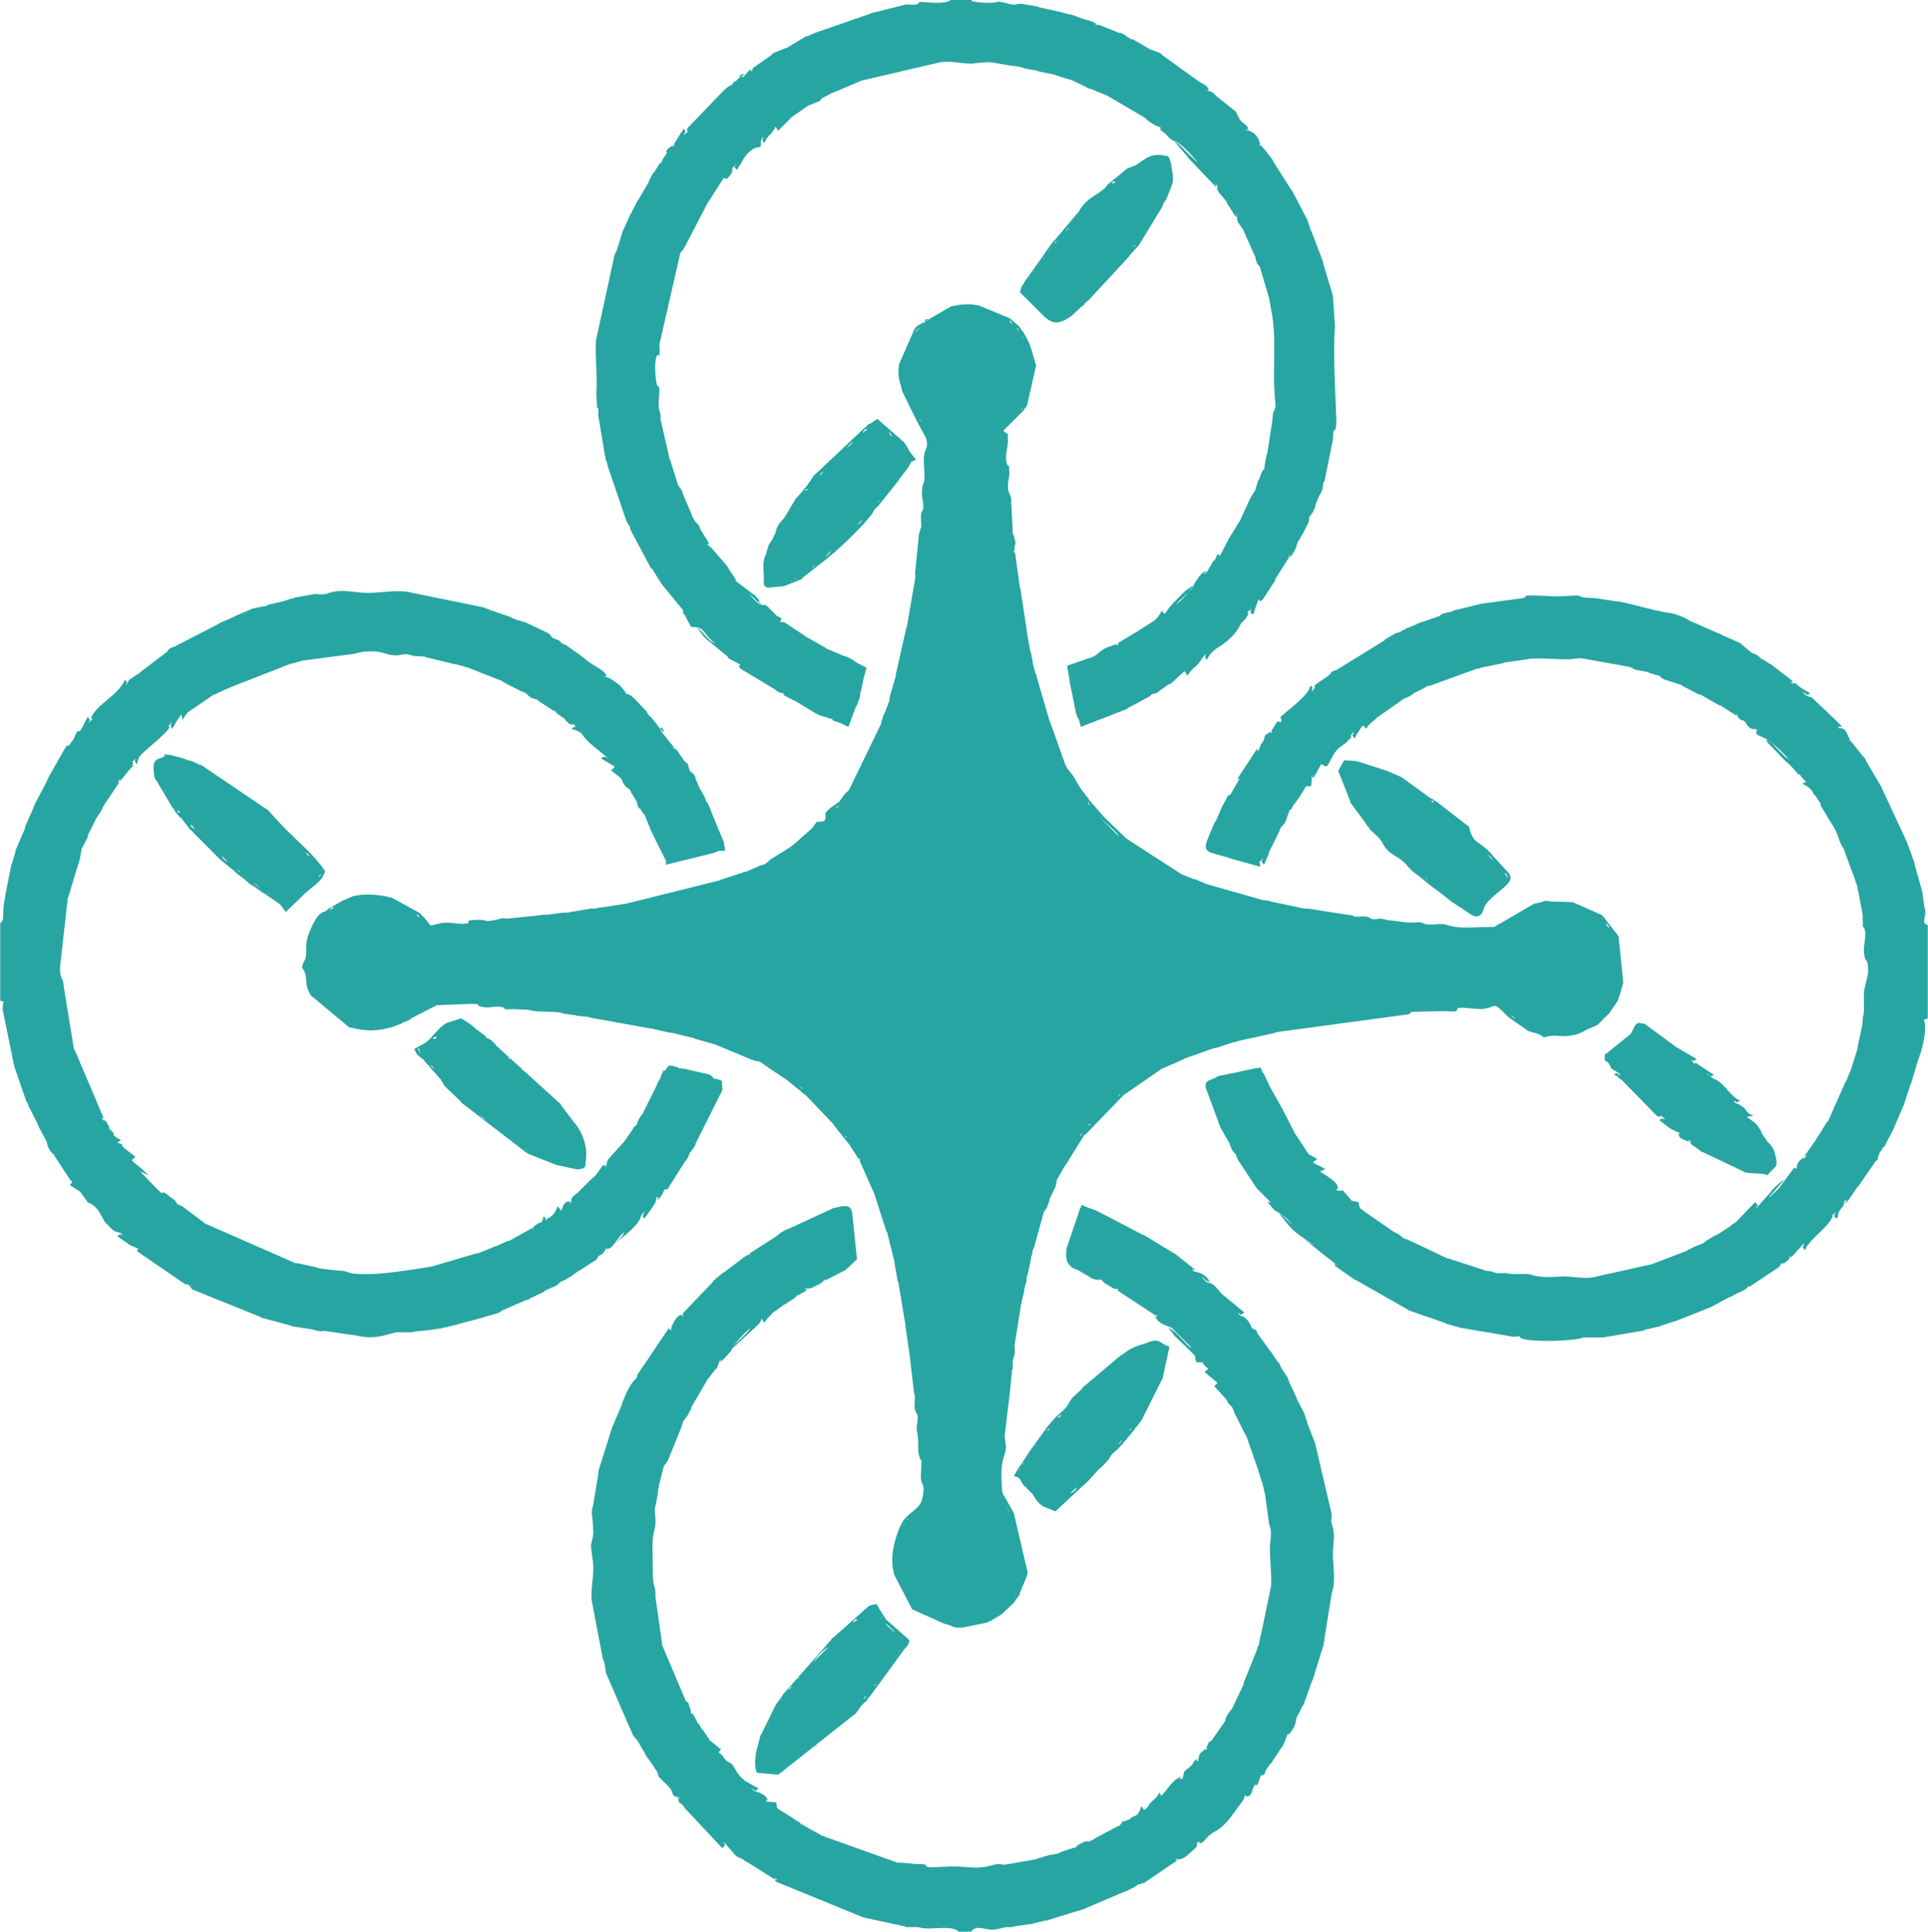
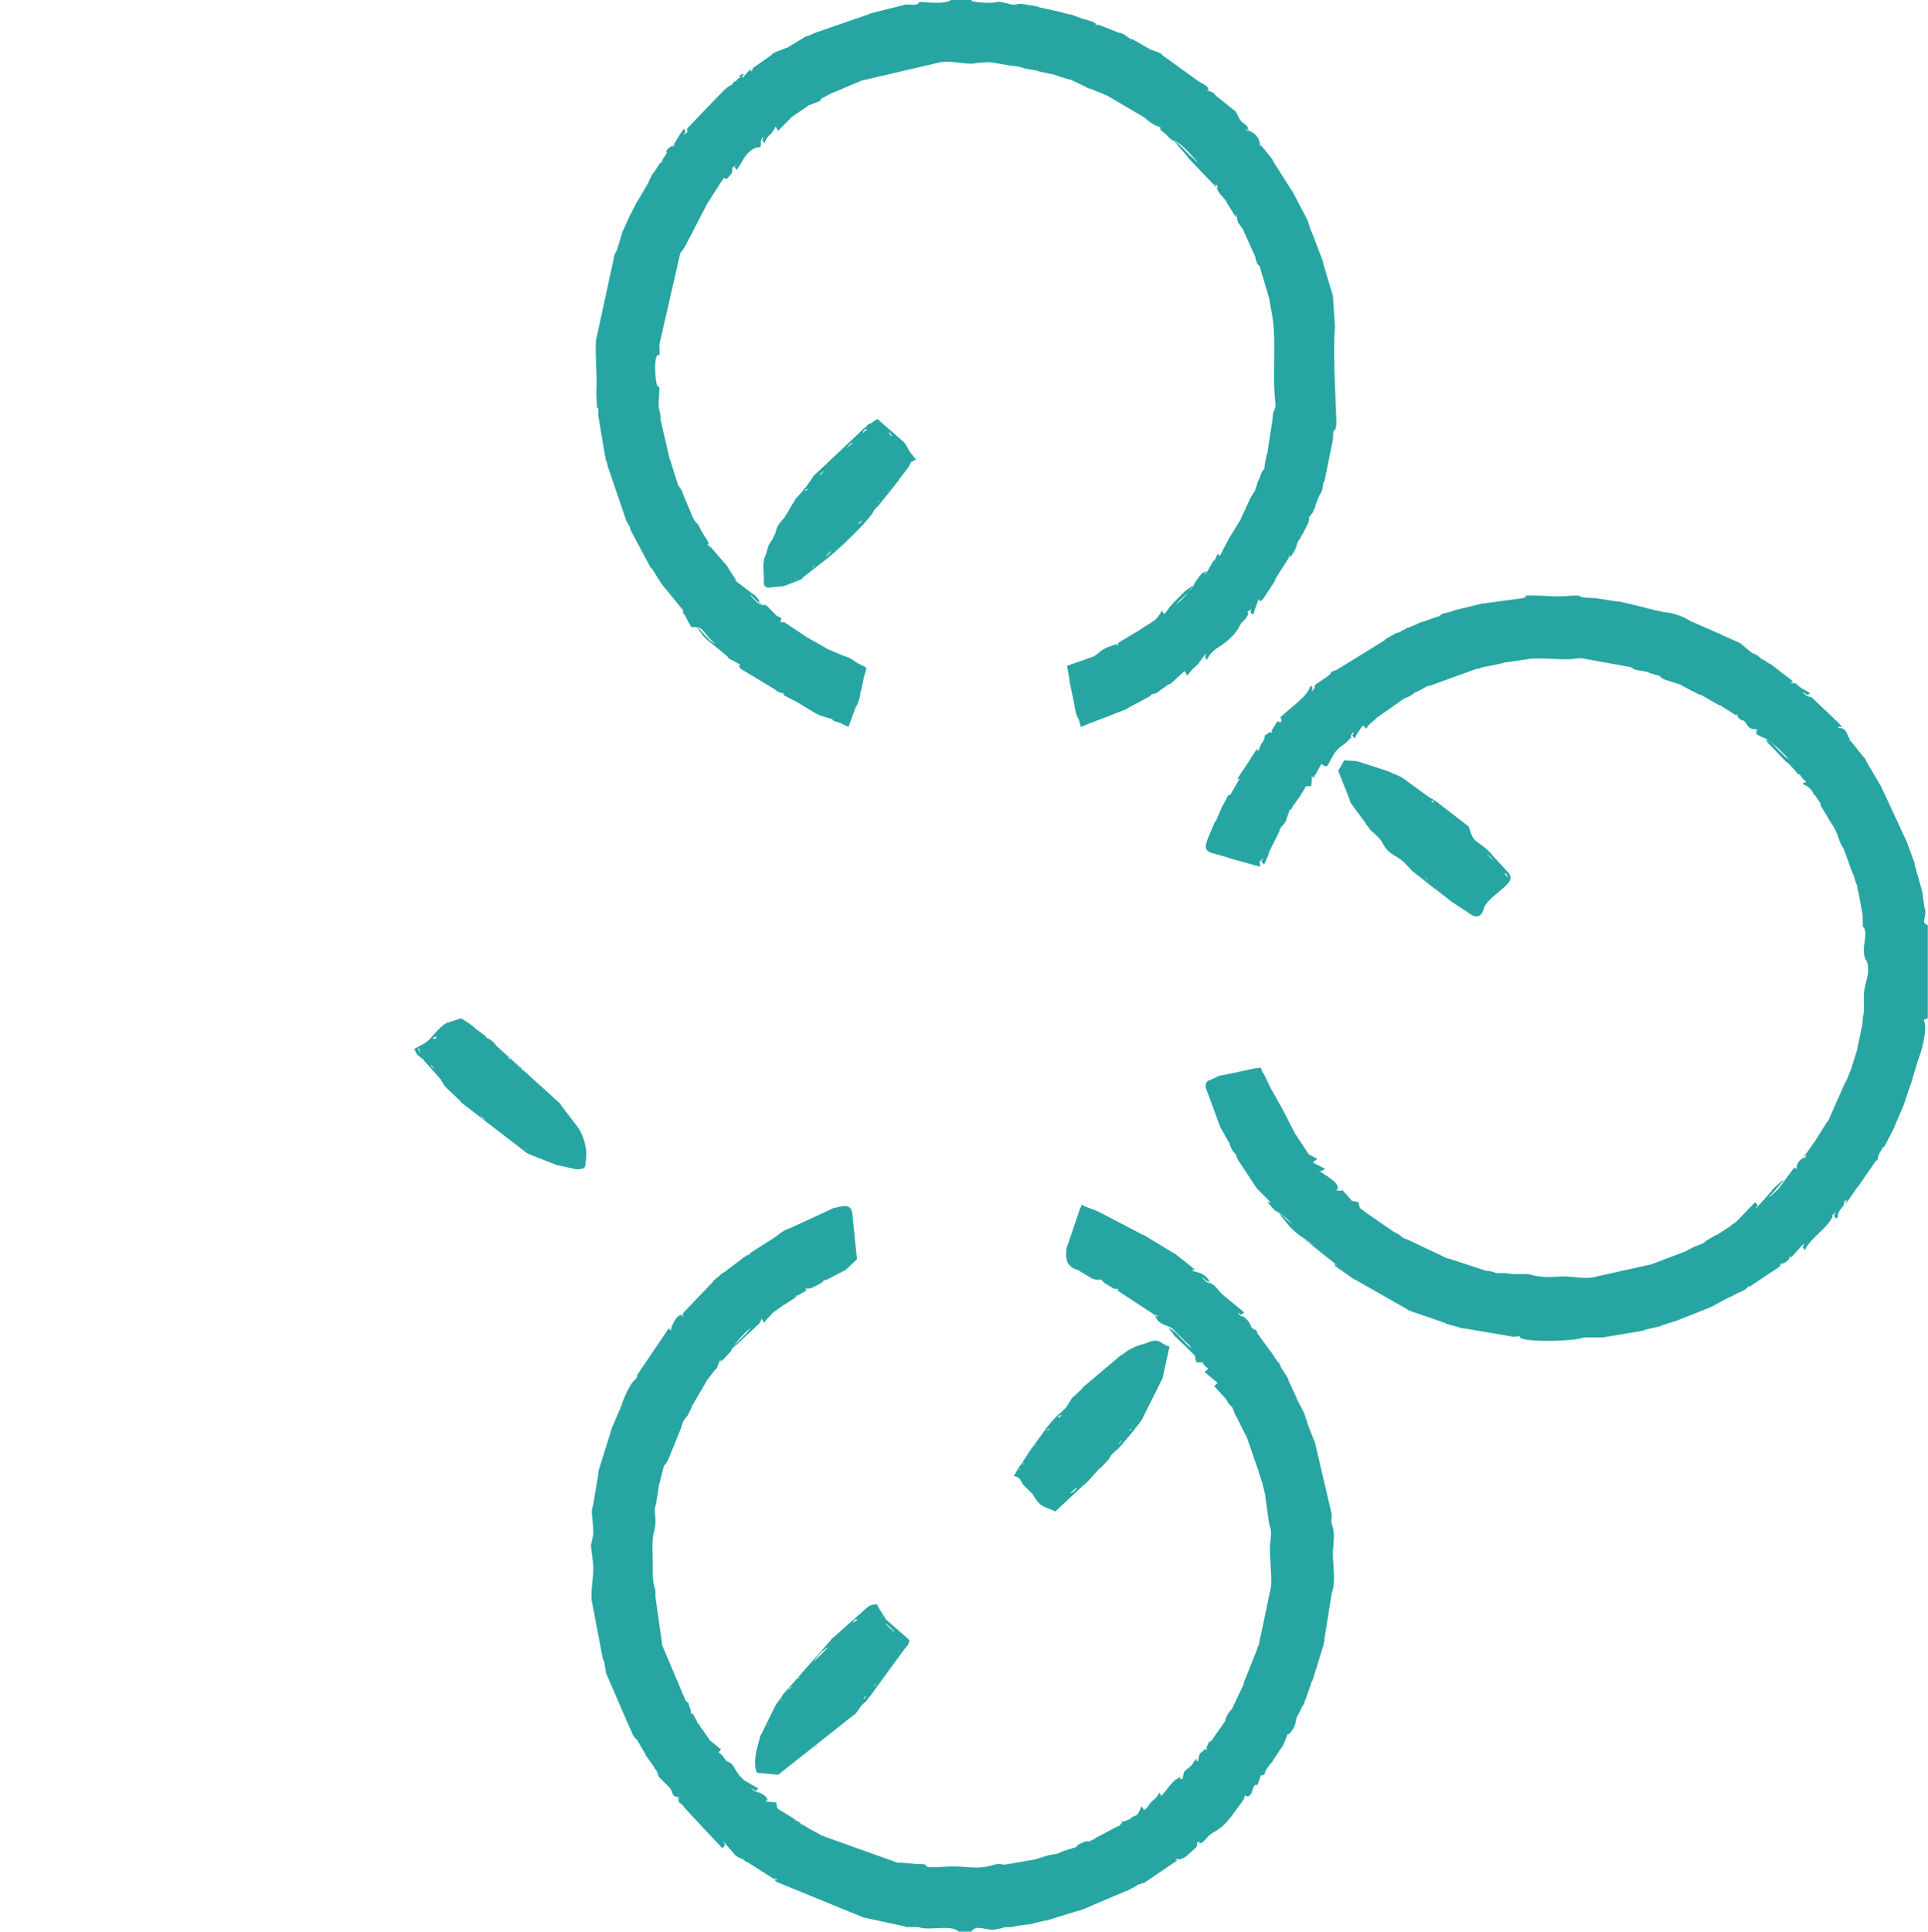
<svg xmlns="http://www.w3.org/2000/svg" xml:space="preserve" width="3.267in" height="3.273in" version="1.1" style="shape-rendering:geometricPrecision; text-rendering:geometricPrecision; image-rendering:optimizeQuality; fill-rule:evenodd; clip-rule:evenodd" viewBox="0 0 2936 2942">
  <defs>
    <style type="text/css">
   
    .fil0 {fill:#27A5A2}
   
  </style>
  </defs>
  <g id="Layer_x0020_1">
    <g id="_429135072">
-       <path class="fil0" d="M1501 2466l0 0zm-84 -3c6,-2 -5,2 0,0zm-5 -3c4,-2 -6,2 0,0zm108 -3c-1,3 1,-2 0,0zm26 -27c-1,-5 3,8 0,0zm-165 1c1,-1 -3,4 0,0zm-13 -90c0,0 0,8 0,0zm5 -14c0,0 3,5 0,0zm3 -5c-1,0 0,0 0,0 0,1 1,1 1,1 -1,0 2,-3 -1,-1zm171 -7c3,-5 0,1 0,0zm-165 -2c-1,0 0,0 0,1 0,0 1,0 1,0 0,0 1,-2 -1,-1zm154 -12c-3,-3 -3,-7 0,0 1,0 3,4 0,0zm43 -431c0,-1 0,1 0,1 0,0 0,0 0,0 0,0 0,-1 0,-1zm12 -36c0,0 1,4 0,0zm-258 -24c0,0 -2,8 0,0zm270 -6c0,-2 2,6 0,0zm-276 -9c0,0 -2,8 0,0zm295 -27c-4,1 3,0 0,0zm2 -6c-1,-3 3,7 0,0zm-315 -3c0,0 -3,7 0,0zm324 -12c-1,-6 2,9 0,0zm-334 -3c0,0 -4,7 0,0zm340 -6c0,0 2,2 0,0zm-351 -7c0,-1 1,0 1,0 0,1 0,1 0,1 0,0 -4,2 -1,-1zm357 -2c1,-2 6,-4 2,-1 0,0 0,0 0,0 0,0 -4,5 -2,1zm-361 -6c0,0 -3,5 0,0zm373 -9c2,-3 7,-3 1,0 0,0 -1,0 -1,0zm-386 -8l0 0zm432 -36c2,-5 3,-4 2,-2 -2,2 -4,5 -2,2zm-483 -14c-1,-1 -7,-4 0,0 7,5 -4,0 0,0 0,0 0,0 0,0 0,0 0,0 0,0zm500 -2c0,0 1,0 1,0 0,0 0,0 0,0 0,0 -2,0 -1,0zm9 -6c3,6 -1,-2 0,0zm9 -6c2,1 0,0 0,0zm-536 0c4,-2 -6,4 0,0zm-8 -5c2,-1 -5,3 0,0zm559 -4c7,3 -4,-2 0,0zm6 -2c0,3 1,-4 0,0zm-574 0c2,-1 -5,3 0,0zm-10 -7c5,-2 -6,3 0,0zm-5 -2c3,-2 -6,2 0,0zm613 -4c5,5 -2,-2 0,0zm6 -3c4,2 0,0 0,0zm-644 -6c5,-1 -5,2 0,0zm674 -6l0 0zm36 -12c4,1 0,0 0,0zm548 -21c0,0 1,0 1,0l-1 0zm-72 -3c6,-2 -5,2 0,0zm-6 -3c5,-2 -5,3 0,0zm-4 -2c1,-1 -5,3 0,0zm106 -4c3,1 0,0 0,0zm-1899 0c6,-2 -6,2 0,0zm1774 -12l6 6c-2,-1 1,2 -3,-2 -3,-3 -2,-1 -3,-4zm-1786 6c5,-2 -6,3 0,0zm114 -9c5,-1 -1,0 0,0zm1824 -12c0,0 5,4 0,0zm-1809 0c3,2 0,0 0,0zm6 -3l0 0zm-169 -9c1,-3 -5,7 0,0zm-6 -9c0,0 -3,7 0,0zm1987 -78c2,-5 -2,6 0,0zm-3 -6c2,-5 -2,6 0,0zm-1988 -1c0,0 2,7 0,0zm1985 -3c4,-6 -1,2 0,0zm-12 -15c1,0 2,0 4,2 3,5 1,2 1,4l-5 -6zm-1965 1c0,0 2,6 0,0zm1954 -12l6 5 -6 -5zm-131 1c7,1 0,0 0,0zm-1669 -4c0,0 -1,-2 3,1 2,3 2,3 2,4l-5 -5zm1678 -2c7,-1 0,0 0,0zm112 -1c6,-3 0,0 0,0zm-6 -3c7,-3 0,0 0,0zm-96 -2c-1,0 0,0 0,0 0,0 1,1 1,1l-1 -1zm-1819 0c2,-6 9,-2 2,-1 0,0 -4,6 -2,1zm1909 -1c7,-3 0,0 0,0zm-1791 0c5,-4 -1,0 0,0zm-24 -13c8,-2 0,0 0,0zm1210 -33c8,-2 0,0 0,0zm-654 -16c6,2 0,0 0,0zm607 -7c5,-3 -1,0 0,0zm-589 -2c4,6 -2,-2 0,0zm6 -3c6,3 -1,0 0,0zm565 -7l1 1c0,0 -1,0 -1,-1zm-550 -2c7,0 0,0 0,0zm538 -6c1,-1 1,0 1,0l0 0c0,0 -1,0 -1,0zm-525 -3c-1,0 0,0 0,0 0,1 1,1 1,1 -1,0 0,-4 -1,-1zm515 -4c5,-4 0,0 0,0zm-507 -2l0 0zm462 -41l22 20c1,1 2,3 3,3 4,5 2,2 3,5l-28 -28zm-433 19l0 0zm32 -35c0,-1 8,-3 3,-1 0,0 -6,5 -3,1zm385 -3c-3,-3 -3,-8 0,-1 1,1 2,4 0,1zm-11 -14c4,-6 -1,2 0,0zm-356 -5c0,0 0,7 0,0zm351 -3c3,-4 0,0 0,0zm-342 -9c0,0 2,6 0,0zm336 0c3,-5 -1,1 0,0zm-330 -9c0,0 3,6 0,0zm323 -2c3,-6 -2,5 0,0zm-2 -5c2,-5 -1,2 0,0zm-309 -14c0,0 1,7 0,0zm3 -7c0,0 0,8 0,0zm293 -4c2,-5 -1,5 0,0zm-268 -56c0,0 0,8 0,0zm12 -39c0,0 0,9 0,0zm51 -409c0,0 -1,5 0,0zm-8 -10c0,0 -6,-3 0,1 5,2 0,0 0,-1 0,0 0,0 0,0 0,0 0,0 0,0zm-9 -13c0,0 -4,6 0,0zm162 -3c5,-6 1,0 1,0 0,0 -2,1 -1,0zm-168 -6c0,0 -3,6 0,0zm174 -3c0,-2 0,5 0,0zm-177 -3c0,0 -3,7 0,0zm183 -9c0,-1 0,1 0,1 0,0 0,-1 0,-1 0,0 0,0 0,0zm-9 -90c4,-6 -2,5 0,0zm-7 -9c-3,-3 -3,-8 0,-1 1,1 3,4 0,1zm-150 -5l-8 8c3,-4 0,-1 4,-5 3,-3 3,-2 4,-3zm138 -7c-2,-2 -2,-7 1,-1 0,0 4,5 -1,1zm-131 -3c3,-6 9,-1 2,0 0,0 -6,8 -2,0zm120 -4c7,-4 0,0 0,0zm-108 -5c6,2 0,0 0,0zm-164 770c-17,5 -8,-4 -19,11l-27 24c-11,9 -23,15 -35,23 0,0 -1,0 -2,1 0,0 -1,1 -1,1 -7,6 -5,6 -14,8 -1,0 -2,0 -2,1l-16 7c-1,0 -2,1 -2,1l-3 1c-1,0 -2,0 -2,0 -1,0 -2,1 -2,1l-34 11c0,1 -1,1 -2,1l-136 34c-1,0 -3,0 -4,1l-38 6c-1,0 -2,0 -2,0l-11 2c-4,0 0,-1 -5,0l-30 5c-4,1 -3,1 -10,1 -1,0 -2,0 -2,0l-22 3c-9,1 -3,-1 -13,1l-49 5c-11,0 -4,-2 -14,1 -25,6 -14,0 -34,1 -26,1 1,5 -20,6 -13,0 -26,-4 -38,0 -18,5 -8,2 -26,-14 0,-1 -1,-1 -1,-2 -1,0 -2,0 -2,-1l-42 -23c0,0 -1,0 -2,0l-3 -1c-17,-4 -38,-5 -54,-1l-11 5c-1,0 -1,0 -2,1 0,0 -1,0 -1,0l-23 13c-7,7 -7,3 -14,9 -6,6 -12,19 -15,27 -8,18 -3,29 -6,40l-3 6c-5,10 1,9 3,18 2,10 0,18 6,28 0,1 1,2 1,2 0,1 1,1 1,2l59 49c1,0 1,0 2,0 24,6 40,6 64,-1l13 -5c0,0 1,0 1,-1l10 -4c2,-1 4,-3 6,-4l37 -19 51 -2c21,0 5,1 16,4 14,4 19,-2 33,1 9,2 -6,4 17,3l22 1c13,4 33,2 47,4 17,2 -14,-3 8,2l15 2c0,0 1,0 2,0 0,0 1,1 1,1 1,0 2,0 2,0l18 2c0,0 1,1 2,1l95 17c1,0 1,0 2,0 0,0 1,1 2,1l23 5c0,0 1,0 2,0l29 7c7,2 2,0 6,2l28 8c0,0 1,0 1,0l53 22c18,8 12,0 27,12l27 18c1,0 2,1 2,1l27 22c0,1 3,2 3,2l43 45c0,1 1,1 1,2l24 30c0,0 1,1 1,2l6 9c1,1 3,5 3,5 13,20 -1,-8 6,10l20 45c0,1 1,2 1,2l19 59c0,0 0,1 1,1l11 44c0,1 0,2 0,2l5 28c0,1 1,2 1,2l11 66c0,0 0,1 0,2l7 48c0,1 0,1 0,2l6 51c0,1 1,2 1,3 1,9 -2,16 1,24 0,1 1,2 1,2l2 4c2,8 -3,18 0,28 3,17 -1,26 4,38 2,8 3,-5 2,12 0,8 -2,18 1,26 2,5 4,3 1,21 -3,20 -20,20 -32,40 0,1 0,1 -1,2 0,1 0,1 -1,2 -9,21 -16,47 -10,71 0,0 0,1 0,2l28 54 49 22c15,3 8,6 27,6l39 -8c0,-1 1,-1 2,-1 0,0 1,-1 2,-1l15 -9c1,0 1,-1 2,-1l20 -19c3,-6 0,-1 3,-5l4 -5c2,-6 0,-2 2,-6l10 -24c0,0 0,-1 0,-2 0,0 1,-3 1,-3l-21 -90c0,-1 -1,-2 -1,-2 0,-1 -1,-1 -1,-2l-13 -23c0,0 -1,-1 -1,-2 -1,-2 -1,1 -2,-7 -4,-49 5,-49 6,-64 0,-6 -2,-12 -2,-18l9 -76c0,-1 0,-1 0,-2l2 -20c0,-1 0,-1 0,-2 1,-1 1,-2 1,-3 1,-6 0,-5 0,-10l3 -11c1,-5 0,-12 0,-14l10 -63c0,0 1,-1 1,-2 0,0 0,-1 0,-2l2 -9c0,-1 1,-1 1,-2 0,-1 0,-1 0,-2l1 -6c1,-4 1,-1 1,-5l2 -6c1,-4 0,-3 0,-5 1,-1 1,-2 1,-2 0,-1 0,-2 0,-2 0,0 0,-1 1,-2l5 -23c0,-1 0,-2 0,-2l2 -7c2,-11 -2,3 1,-5l1 -3c1,-1 1,-2 1,-2l14 -51c4,-10 0,1 2,-4l2 -3c0,0 1,-1 1,-1l4 -11c0,-1 0,-1 0,-2l10 -21c0,-1 0,-2 0,-2 4,-13 0,0 1,-6l13 -23c0,0 1,-1 1,-1l4 -6c0,-1 1,-1 1,-2l23 -37c1,0 1,-1 2,-1l59 -61c1,0 1,-1 2,-1l52 -36c3,-2 -8,4 3,-2l32 -14c0,0 1,0 1,-1l45 -16c6,-1 -5,1 5,-1l28 -9c1,0 2,0 2,0 1,0 1,0 2,-1l17 -4c0,0 9,-2 10,-2l31 -7c0,0 1,0 2,-1l200 -27c11,-3 -4,-4 12,-4l46 -1c31,3 5,-6 27,-5l27 2c27,-3 15,-14 41,12l30 21c10,4 16,3 24,10 20,-5 20,-1 36,-2l12 -2c13,-4 15,-7 18,-8l14 -6c0,0 1,-1 2,-1l19 -19c0,-1 1,-2 1,-2l11 -16c2,-5 -1,2 2,-7 0,0 1,-1 1,-2l5 -18c0,0 0,-1 0,-2l-7 -69 -21 -27c0,-1 -1,-1 -1,-2 -1,0 -1,-1 -2,-1 0,-1 -1,-1 -1,-2 -1,0 -1,-1 -2,-1l-43 -19 -33 -1c-4,0 -4,-1 -8,-1 -3,1 -5,1 -6,2l-9 2c-1,0 -1,0 -2,0l-53 31c-10,4 -3,5 -17,5 -28,0 -42,3 -63,-3 -1,-1 -2,-1 -3,-1 -10,-2 -22,2 -32,-1 -2,-1 -3,-3 -15,-2 -13,1 -22,-2 -36,-3 -11,-1 -5,-1 -10,-2 -11,-2 -6,0 -16,0 -10,-1 1,-2 -13,-4 -8,-1 -8,1 -14,0 -1,0 -2,0 -2,0l-4 -2c-1,0 -1,0 -2,0l-19 -3c-4,-1 -1,0 -7,-1l-38 -6c-1,0 -5,0 -6,0l-52 -11c-1,-1 -2,-1 -2,-1l-8 -1c-1,0 -1,0 -2,0 -1,0 -3,-1 -3,-1l-81 -23c0,0 -2,-1 -3,-1l-16 -7c0,0 -1,0 -2,0l-15 -6c0,0 -1,0 -2,-1 0,0 -1,0 -1,0l-85 -55c0,0 -1,-1 -1,-1l-32 -31c-1,-1 -1,-1 -2,-2l-19 -22c-1,-1 -1,-1 -2,-2 0,0 -1,-1 -1,-2l-10 -13c0,0 -1,-1 -1,-1 0,-1 -1,-1 -1,-2 0,0 0,-1 -1,-1l-10 -17c-6,-9 -11,-12 -14,-22l-22 -62c0,0 -1,-1 -1,-2l-19 -65c-1,-7 0,-2 -2,-6l-4 -15c-1,-6 0,-1 -1,-8 0,0 -1,-1 -1,-2 0,0 0,-1 0,-2l-1 -5c0,-1 -1,-2 -1,-2l-5 -28c-1,-4 0,-4 -1,-8l-9 -59c0,-1 -1,-2 -1,-3l-7 -51c-4,-15 -1,10 -1,-6 0,-3 0,-4 1,-7 0,-20 1,12 0,-6 0,-1 -1,-2 -1,-3 -1,-10 -3,-1 -3,-18l-2 -36c1,-17 -6,-12 -5,-29 0,-5 3,-14 2,-19 -1,-24 1,1 -4,-14 -3,-10 2,-24 2,-34 -1,-18 2,-5 -7,-15l31 -31c1,-2 1,-2 1,-2 2,-2 2,-2 4,-5l14 -62c-1,-1 -1,-2 -1,-2 -5,-16 -7,-30 -17,-45 0,0 0,-1 -1,-2l-6 -8c0,-1 -1,-2 -1,-2l-13 -11c-1,-1 -3,-2 -3,-2l-44 -18c0,0 -1,-1 -2,-1 0,0 -1,0 -2,0 -13,-3 -28,-1 -40,2l-52 30c-5,6 0,0 -5,7 0,0 0,1 0,1l-22 50c0,1 0,1 0,2 -3,15 2,26 5,39l19 39c1,1 1,1 1,2l16 30c6,18 -5,15 -3,40 3,40 -2,20 -3,42 -1,7 3,18 2,24 -1,11 -5,-2 -3,29l-4 13c0,1 0,2 0,3l-5 51c-1,7 0,5 0,10l-13 76c0,0 -1,1 -1,2l-16 71c0,1 0,2 0,2l-9 31c0,1 -1,7 -1,8 0,0 -1,1 -1,2l-5 13c0,0 -1,3 -2,4l-4 12c0,0 0,1 0,2l-48 99c0,0 -1,1 -1,2l-6 6c-11,13 -4,9 -16,17l-7 5c-12,11 -4,5 -8,19z" />
-       <path class="fil0" d="M0 1406l0 118c9,3 4,0 4,8 0,3 -1,3 0,7l16 78c0,1 0,2 0,2 0,0 1,1 1,2 0,0 0,1 0,2l19 55c1,0 1,1 1,1l2 4c0,0 0,1 0,1 0,1 0,2 1,2l14 28c0,0 0,1 0,1l13 24c0,1 1,9 7,16 8,10 0,-7 5,6l23 35c2,3 4,4 7,5 -7,-2 0,-3 -7,4l13 8c0,0 1,1 1,1 0,0 1,0 1,0l13 18c1,0 1,0 2,0 6,4 7,4 13,11l11 19c4,3 10,11 14,13l6 2c2,1 2,-2 7,5 -6,-3 -2,-4 -9,1 1,0 2,0 2,1l16 11c0,1 1,1 1,1l14 6c0,4 -4,-4 -2,4l73 50c1,0 2,0 3,0 5,2 5,6 8,8l104 42c0,0 1,1 1,1l45 12c0,0 1,1 2,1l32 5c1,0 1,1 2,1 1,0 1,0 2,0 1,1 2,1 2,1 1,0 2,0 2,0 5,1 6,0 9,0l48 7c35,8 51,-5 65,-5 29,1 16,-1 35,-2l17 -2c2,-1 3,0 6,-1l8 -1c0,0 1,-1 2,-1 0,0 1,0 2,0l16 -4c1,0 3,0 3,-1l38 -10c1,0 5,-2 6,-2l18 -5c2,-1 6,-3 6,-4l37 -16c4,-1 -3,2 4,-1 1,-1 2,-1 2,-2 0,0 1,0 1,0l21 -10c0,0 0,-1 0,-1l11 -5c11,-3 11,-9 17,-10l14 -8c0,-1 1,-1 1,-1l7 -5c1,-1 1,-1 2,-1l23 -15c4,-2 -5,5 3,-2 6,-4 0,-4 6,-7 2,-1 2,-1 3,-2 1,0 2,0 2,-1l4 -6c3,-4 -5,-1 3,-1 7,-1 10,-8 14,-13 4,-5 7,-9 12,-13 0,0 -1,0 -1,1 -1,7 -10,12 -15,18 1,0 2,-2 2,-2l14 -11c8,-7 21,-18 24,-27 2,-4 0,-2 3,-6 1,-2 4,-5 5,-5 -1,0 -1,0 -1,1 0,0 -1,1 -1,1 0,0 -1,2 -1,2 -1,9 -6,-2 1,8l13 -18c0,0 0,-1 1,-2 4,-6 1,0 3,-5l2 -8c7,0 -8,12 5,1l4 -6c6,-12 -4,7 1,-3 5,-10 3,3 9,-8l24 -38c7,-7 5,-12 9,-15l7 -10c0,-1 0,-2 0,-2l2 -4c0,0 0,0 0,0l39 -78 -1 -14 -11 -4c-13,-6 13,9 -3,-2l-4 -3c-1,0 -2,-1 -3,-1l-31 -7c0,0 -3,-1 -3,-1 -1,0 -2,0 -2,0 -1,0 -3,0 -4,-1 -14,-2 7,3 -5,-1l-6 -2c-3,-1 -5,-1 -9,-1l-5 7c-11,6 2,-6 -5,5 0,0 0,1 -1,1 0,0 0,1 0,2 -1,0 -1,2 -1,3l-4 7c-1,1 -1,2 -1,3 -1,0 -1,1 -1,1 0,0 0,1 0,1l-20 40c0,0 0,1 0,1l-3 4c0,0 0,1 -1,1l-5 9c-1,0 0,1 -1,4l-6 6c0,0 0,1 0,1l-13 19c-1,0 -1,1 -1,1l-19 21c-8,9 -6,7 -8,17 -8,0 8,-2 -3,-2 -5,0 2,-3 -3,1l-10 14c-3,3 -7,6 -10,9l-18 18c-6,5 -10,6 -9,14 -11,3 6,1 -2,-1l-4 0c-5,2 -6,5 -9,13 -7,1 1,2 -2,-1l-4 -5c-5,14 -11,17 -16,19 -7,3 4,4 -2,0 0,0 -3,-3 -3,-4 -6,17 0,4 -14,15 -9,8 6,0 -5,4l-34 19c-4,1 4,-3 -4,1l-16 7c-2,0 -3,1 -5,2l-23 9c0,0 -1,0 -2,0l-68 20c-1,0 -5,1 -6,1l-26 4c-28,4 -56,8 -84,6 -13,-1 -11,-5 -28,-5l-26 -3c-2,-1 -5,-1 -6,-2l-28 -6c-1,0 -2,0 -3,0l-139 -61c0,0 2,2 -2,-2l-32 -24c-14,-6 -3,0 -10,-7 0,-1 -1,-1 -1,-2l-7 -5c0,0 -5,-4 -5,-4l-3 -2c-9,-4 1,6 -11,-5l-27 -28c1,0 1,0 2,1l11 5c-28,-27 -29,-20 -20,-28l-19 -15c-5,-7 5,-2 -10,-7 1,0 2,0 2,0l5 -4c-9,-4 0,1 -9,-5 -9,-6 2,4 -3,-6l-3 -3c0,0 -1,-1 -1,-2 -6,-7 3,10 -2,-2 0,-1 0,-1 0,-2l-6 -10c-14,-13 4,10 -2,-2l-45 -106c-1,0 -1,-1 -1,-2l-15 -92c-1,-18 -6,-10 -6,-30l12 -107c0,0 1,-1 1,-2l18 -59c0,-1 0,-2 0,-2l2 -11c1,-3 1,-2 2,-3 0,0 0,0 0,-1l7 -13c0,-2 1,-4 1,-5l11 -22c3,-7 8,-10 12,-21l24 -36c0,0 0,-1 0,-1 8,-15 -11,12 5,-5 0,-1 1,-1 1,-2 0,0 1,-1 1,-1 0,0 1,-1 1,-1l7 -9c13,-13 3,-3 6,-10 2,-4 -6,0 6,-8 -4,5 -4,2 0,9 3,-8 1,-9 8,-16 9,-9 37,-31 41,-39 3,-7 -6,3 4,-9 1,10 -2,-9 -1,3 1,9 -6,-5 2,7 1,-1 1,-3 1,-2l6 -10c3,-4 4,-6 7,-10l2 10c0,0 0,-2 0,-2l5 -8c4,-5 3,-3 4,-4l38 -26c0,0 1,0 1,0l15 -7c1,0 2,-1 2,-1 8,-3 3,-1 7,-3l92 -36c1,0 4,-1 5,-1l7 -2c1,0 5,-2 7,-2l77 -10c14,-3 12,-4 31,-4 15,1 19,5 30,6 14,1 15,-4 27,0 1,0 2,0 2,1l18 1c1,0 2,1 2,1l38 9c0,0 1,0 1,0 1,0 1,1 2,1l7 1c0,0 1,0 2,1 0,0 1,0 1,0l8 2c0,0 1,1 1,1 1,0 2,0 2,0l13 5c6,2 -1,-1 5,2l36 14c0,0 1,1 1,1 9,4 1,0 3,2l3 1c0,1 1,1 1,1l22 11c10,3 7,5 15,10l10 3c0,1 0,1 0,1l26 17c11,8 -10,-10 2,2l13 9c0,1 1,2 2,3 13,13 7,-3 17,12 -4,-5 -3,-4 -9,0l6 2c13,5 6,4 21,19l28 23c0,0 -1,-1 -1,-1 -2,8 3,-6 -9,2l20 12c1,4 1,0 -3,5 -1,0 -2,1 -2,1l15 12c0,0 1,1 1,1l2 5c6,12 11,8 13,16l9 15c0,1 0,2 0,2 2,5 1,3 2,5 7,11 -8,-9 3,3l5 8c0,0 1,0 1,0l11 27c1,1 1,1 1,2l18 36c0,1 1,1 1,2 3,8 2,0 2,10l73 -18c6,-2 5,-4 17,-3 0,-3 -2,-13 -2,-14 0,0 0,-1 -1,-2l-19 -46c0,0 0,-1 0,-1l-5 -11c-1,0 -1,0 -1,0l-2 -5c0,0 0,0 0,-1l-7 -13c0,0 -1,-1 -1,-1l-7 -16c0,0 0,-1 0,-2 -5,-10 -8,-7 -9,-11l-3 -9c-7,-11 9,10 -3,-3 -4,-5 -1,0 -2,-2l-4 -6c0,0 0,-1 -1,-1l-6 -9c0,0 0,-1 -1,-1 -11,-12 1,7 -4,-4l-20 -25c-2,-16 11,11 0,-2l-14 -18c0,0 -1,-1 -1,-1 0,0 -1,-1 -2,-1l-4 -6c0,-1 -1,-2 -1,-2l-18 -19c-11,-10 -8,-3 -24,-16l13 10c0,-1 0,-3 -1,-2l-11 -13c-9,-6 -12,-10 -21,-12 0,-8 -2,6 1,-1l0 -2c-3,-7 -22,-16 -28,-21l-9 -7c0,0 -1,-1 -1,-1l-24 -17c0,0 -1,0 -1,0 -1,-1 -1,-1 -2,-1 -8,-3 1,-3 -13,-8 -9,-3 -3,-5 -13,-10 -1,0 -2,0 -2,-1l-32 -15c-1,0 -2,0 -2,0l-5 -2c0,0 -1,0 -2,0l-10 -4c0,0 -1,-1 -1,-1 -1,0 -2,0 -2,-1 0,0 -1,0 -1,0l-29 -10c-5,-2 3,1 -5,-2 -3,-1 -5,-2 -5,-2l-108 -22c-21,-6 -46,0 -68,0 -17,0 -35,-5 -51,-2 -12,2 -10,5 -24,4 -5,0 -4,-1 -8,0l-28 5c-1,1 -6,2 -7,2l-5 2c-1,0 -7,2 -7,2l-22 5c0,0 -1,0 -1,1 -8,4 4,0 -9,2l-14 3c-1,0 -1,0 -2,1l-24 10c0,0 -1,1 -1,1l-23 10c0,0 0,1 -1,1l-68 35c-6,2 -3,1 -6,2l-3 3c0,0 -1,1 -1,1 0,0 0,1 0,1l-42 32c-5,8 1,0 -1,1l-15 10c0,0 -1,1 -1,1l-5 9c0,0 1,-1 1,-1 0,0 0,-1 0,-1 0,-9 6,3 -2,-8 -8,22 -43,38 -51,57 -2,5 7,1 -6,9 5,-5 5,-3 0,-9l-6 12c-9,20 -6,-1 -14,19 -3,7 -1,3 -2,4l-4 5c-6,10 0,-3 -8,7l-25 44c-3,7 -1,3 -2,4 0,1 -1,2 -1,3l-19 36c0,0 0,1 0,1l-14 32c0,1 0,1 0,2l-15 35c0,1 0,2 0,2l-5 17c0,1 -1,1 -1,2l-7 35c0,1 -1,5 -1,6l-1 3c0,0 0,1 0,2l-2 11c-3,18 1,28 -6,32z" />
      <path class="fil0" d="M1460 2942l19 0c8,-11 18,-3 34,-3l11 -2c9,-2 -1,-1 10,-2 8,0 2,1 11,-1 0,0 4,-1 5,-1l23 -3c1,-1 2,-1 2,-1l17 -4c0,0 1,0 2,0l45 -14c0,0 1,0 1,0l12 -4c1,0 1,-1 2,-1l61 -26c0,0 1,0 1,0l15 -8c0,0 1,-1 1,-1 0,0 0,0 0,0 0,0 1,0 1,-1 0,0 1,0 1,0 0,0 1,0 1,0l5 -2c0,0 1,0 2,0l50 -34c9,-8 -11,2 4,-2 9,-2 13,-7 23,-16 4,-4 4,-3 4,-10 9,-2 2,1 3,1 8,2 9,-10 25,-18 18,-10 28,-29 40,-44 4,-6 3,-4 5,-11l2 2c1,0 1,0 2,0 7,-2 6,-8 9,-14 5,-11 3,9 11,-18 11,-3 -1,1 2,1l3 -2c4,-6 -3,0 10,-17 0,0 1,-1 1,-1l2 -2c0,0 0,-1 0,-1l14 -21c9,-10 -4,6 2,-3l4 -9c0,-1 1,-3 1,-3 4,-12 -2,1 6,-7l5 -7c5,-11 3,-13 5,-17l6 -11c0,0 0,0 0,-1l4 -7c1,0 1,-1 1,-2 0,0 1,-3 1,-3 0,-1 0,-2 1,-2l10 -29c1,0 1,-1 1,-1l17 -55c0,-1 0,-2 0,-2 0,-1 0,-1 1,-2 0,0 0,-1 0,-2 0,0 0,-1 0,-2l11 -69c2,-14 -2,9 2,-7 4,-18 -1,-41 0,-60 1,-13 3,-24 -1,-36 -3,-10 -1,-6 -1,-18l-25 -107c0,-1 -1,-3 -1,-3l-11 -28c0,0 0,0 0,-1l-5 -15c-1,-1 -1,-1 -1,-2l-10 -19c0,0 0,-1 0,-1l-13 -28c0,-1 0,-1 0,-2l-11 -17c-4,-11 -2,-3 -10,-16l-6 -9c0,0 -1,0 -1,-1l-19 -26c-2,-5 1,0 -2,-5l-6 -3c-3,-2 0,-3 -7,-12l-5 -5c-7,-4 1,4 -10,-6 7,0 0,6 10,-1l-34 -28c-6,-6 -9,-12 -16,-16 -11,-5 3,4 -8,-3 -2,-1 -6,-6 -8,-8 7,5 6,6 13,9 -3,-7 1,0 -3,-6 -6,-7 -13,-9 -22,-11 -3,-10 3,4 2,-3l-29 -23c-1,-1 -1,-1 -2,-1l-46 -28c0,0 -1,0 -1,0l-69 -36c-1,0 -1,0 -2,-1l-19 -7c0,0 -1,0 -1,-1 -1,-1 -2,0 -3,-1l-1 4c0,0 -1,1 -1,1l-21 62c-1,13 -1,21 8,28 0,0 1,0 1,1l7 3c0,0 1,0 1,0l20 12c0,0 1,0 1,1l7 2c0,0 1,0 2,0 8,2 1,-5 10,4 0,0 0,1 1,1l13 8c0,0 1,0 2,1l3 0c10,4 -5,-5 4,4l55 36c1,0 2,0 3,0 1,9 -5,-7 -2,4l3 4c6,7 16,8 22,12 3,3 26,26 30,30 -2,-1 -1,0 -5,-3 -1,-1 -2,-2 -4,-4 -8,-8 -16,-19 -27,-24l8 10c0,1 1,1 1,2l20 19c0,1 1,1 2,2l4 4c12,13 2,-2 8,16 15,2 -12,-3 7,0 10,1 -2,-4 4,3 7,9 10,4 1,12 1,0 2,1 2,1l18 15c0,3 1,-1 -2,2 0,1 -2,2 -3,3l19 21c1,2 0,0 2,4 4,7 6,4 8,11l2 5c0,1 1,3 2,4l15 30c1,0 1,1 1,1l17 49c1,1 1,2 1,3l5 16c0,1 1,2 1,2l5 21c0,1 0,1 0,2l6 43c0,0 1,1 1,2 3,9 1,17 0,29 -1,16 4,55 1,65l-15 72c0,1 -1,2 -1,3l-2 11c0,0 0,1 0,1l-2 2c0,0 0,1 0,2 0,0 -1,2 -1,3l-20 50c0,0 0,1 0,2l-18 38c-9,9 -10,17 -10,17 0,0 0,1 0,1l-19 27c-4,8 -4,-1 -9,12 -5,12 6,-2 -4,5l-7 6c0,1 0,2 -1,2 0,1 0,2 0,2l-1 4c0,0 0,2 0,3 -6,0 -1,-2 -2,-2 -3,0 11,-7 -2,0l-3 3c0,1 -1,2 -1,2 -3,5 0,1 -4,5 -4,4 -6,4 -10,9l-2 10c-8,2 -2,-2 -2,-2 0,0 -1,0 -1,0 0,0 -1,0 -1,0 -8,2 -17,14 -22,21 0,0 -1,1 -1,1l-6 7c-1,-6 5,5 -3,-6 -2,8 -8,10 -13,16 0,0 -1,1 -1,1l-4 6c-8,6 -2,5 -9,-2 -5,16 -9,14 -13,16l-3 2c0,0 -1,1 -1,1 0,0 0,1 -1,1l-11 4c-10,7 9,-9 -2,3 -7,6 5,0 -6,4l-32 17c0,0 -1,0 -1,1l-6 3c-9,5 -1,-3 -17,5 -11,6 -2,5 -9,6l-19 6c-6,4 -11,4 -18,5l-20 6c-1,0 -2,1 -3,1l-46 8c-11,-1 -6,-2 -16,0 -30,9 -40,1 -73,3l-24 1c-16,-2 4,-5 -21,-5l-23 -2c-1,0 -6,0 -6,0l-112 -40c0,0 -1,-1 -1,-1 -1,0 -1,0 -2,0l-16 -9c0,0 -1,0 -1,0 0,0 0,-1 -1,-1 0,0 0,0 0,0l-12 -7c-11,-4 3,3 -5,-4 -3,-2 -1,0 -4,-2l-2 -1c0,0 -1,-1 -1,-1 0,0 -1,0 -1,-1 0,0 0,0 0,0l-16 -10c-13,-7 -9,-7 -11,-15l-15 -1c-1,-11 9,12 2,-3 -5,-11 -19,-12 -20,-13 -2,-1 -5,-5 -6,-5 0,0 1,1 1,1 0,0 1,0 1,0 8,4 2,6 10,0l-21 -12c-18,-15 -13,-24 -26,-29 -6,-3 -5,-10 -16,-15 6,2 -1,4 6,-4 0,0 -1,-1 -2,-1l-12 -10c-8,-6 -2,-1 -2,-1l-11 -16c0,-1 -1,-2 -2,-2l-4 -7c-7,-9 0,5 -4,-6l-6 -11c0,0 -1,0 -1,0 -7,-6 4,7 -2,-2l0 -3c0,0 2,5 -2,-5 -4,-12 2,-2 -6,-10l-36 -85c0,-1 0,-3 0,-3l-10 -70c1,-22 -5,-8 -4,-48 0,-17 -2,-37 2,-52 5,-15 -1,-32 2,-38 0,-1 1,-3 1,-4l3 -18c0,-1 0,-2 0,-2l1 -5c0,0 0,-1 0,-1l7 -28c2,-6 1,-3 4,-7l3 -5c0,0 0,-1 1,-2l17 -42c7,-16 1,-11 12,-24l6 -12c0,-1 0,-2 1,-3l21 -36c0,0 1,-2 1,-2l13 -17c1,-1 1,-1 2,-1l4 -10c1,0 1,-2 1,-3 13,-4 -13,7 3,1l14 -15c4,-11 19,-26 30,-36 -7,12 -22,21 -29,33l42 -39c0,-1 1,-1 1,-2 0,0 1,-1 1,-1 4,-8 -1,-7 6,2 2,-6 8,-9 12,-15l18 -13c1,0 1,0 2,-1l14 -9c11,-9 -7,0 5,-4l12 -7c9,-10 -11,2 6,-4 0,0 1,0 2,0l14 -7c18,-12 -7,-1 10,-6l29 -15c0,-1 2,-2 2,-2l15 -14 -7 -68c0,-1 0,-2 0,-2 -2,-8 -4,-12 -15,-11l-14 3c0,0 -1,0 -2,1l-65 30c-10,3 -19,11 -20,12l-39 25c-7,8 1,3 -4,3l-8 5c0,0 -1,1 -1,1l-25 19c-1,1 -2,1 -3,2 0,0 -1,1 -2,1l-8 7c-1,0 -2,1 -2,1 0,1 -1,1 -1,2 -1,0 -1,1 -2,1 -2,3 -2,3 -4,5l-43 45c0,0 0,1 0,2 0,0 0,2 0,3 -8,0 10,-6 -4,-2 -5,1 -10,10 -12,15 0,0 -1,1 -1,1 0,1 0,2 0,2 0,0 -1,1 -1,2 0,0 0,2 0,3 -9,-2 11,-9 -4,-2 0,0 -1,0 -1,1l-46 68c-1,1 -1,3 -1,4l-2 4c-1,0 -1,0 -1,0 -10,9 -20,36 -22,43l-10 23c-4,14 4,-8 -2,4l-22 70c0,1 0,2 0,2 0,1 0,2 0,2l-8 48c-1,3 -3,7 -1,19 1,18 3,21 -1,36 -2,9 -1,0 -1,9l3 23c2,19 -4,39 -2,58l17 89c3,6 1,-2 2,4l3 18c0,1 1,2 1,2l32 74c0,0 1,1 1,2l7 16c2,3 1,2 4,5l3 3c2,2 -1,-2 1,3l2 2c0,0 0,1 0,1l9 15c0,0 0,0 0,1l13 18c0,0 0,1 0,1l3 4c5,7 1,7 6,12l15 15c6,8 2,14 14,14 5,13 -6,-12 -1,4 2,7 -2,1 5,7l2 2c1,1 2,2 2,3l58 62c8,-10 3,-2 2,-10l19 22c0,0 1,0 2,1l9 4c0,1 1,1 1,1 0,0 1,1 1,1 0,0 1,0 1,1l3 1c0,0 0,0 0,0l41 26c13,5 -7,-8 3,4l132 54c1,0 3,1 4,1l60 13c0,0 1,0 2,1 0,0 1,0 2,0 1,0 1,0 2,0l10 0c6,0 4,0 8,1 16,4 47,-5 58,6z" />
      <path class="fil0" d="M1479 0l-31 0c-9,8 -48,2 -48,3 -3,7 -14,3 -21,4l-52 13c-1,0 -2,1 -2,1l-81 28c0,0 -2,1 -3,1l-11 5c0,0 -1,0 -2,0l-30 18c0,0 -1,0 -1,0l-20 8c0,1 -3,3 -4,4l-27 19c-12,13 11,-5 -5,3l-9 10c-2,3 -1,0 -1,0 -16,2 11,-11 -2,0 -6,3 -2,0 -7,5l-2 2c-1,0 -2,0 -3,1 -2,7 -3,1 -15,13 -3,3 -3,3 -6,6l-49 51c-4,9 7,0 -6,11 3,-8 5,-2 0,-10 0,1 -1,1 -1,2 0,1 -2,3 -3,4l-11 18c-7,10 9,-6 -4,3 -1,1 -1,1 -2,1 -12,11 0,3 -7,13l-5 7c-9,17 8,-10 -2,3 0,1 -1,1 -1,1l-8 13c0,0 -1,1 -1,1l-1 2c0,0 0,0 -1,0l-6 12c0,0 0,1 0,1l-17 29c0,0 -1,1 -1,1l-8 16c0,1 0,1 0,1 -1,0 -1,1 -1,1 0,0 -1,1 -1,1l-13 29c0,0 0,1 0,1l-8 26c0,0 -1,1 -1,1l-1 3c-1,0 -1,1 -1,1l-28 129c-3,10 2,60 0,82l1 21c3,11 2,-10 2,14l10 60c0,1 1,3 1,4 0,0 0,1 0,2l3 8c0,0 0,1 0,2l29 85c1,1 1,1 1,2l4 6c0,0 0,0 1,5l31 58c0,0 1,1 1,1 0,0 1,0 1,0l9 15c0,0 1,1 1,1l4 7c0,0 1,1 1,1l31 38c3,2 1,1 1,1 0,2 0,-8 0,1 0,0 0,1 0,1 0,6 1,2 3,6l6 12c1,0 3,5 3,6 1,0 2,-1 3,0 3,6 -4,-1 4,0 14,1 12,11 30,25 -10,-3 -20,-20 -28,-25l11 15c1,1 2,1 2,2l34 28c0,0 0,0 0,0l1 2c1,0 1,1 1,1l17 9c-1,8 -9,-10 -1,4 0,0 1,1 1,2l53 32c6,6 9,4 11,6 9,4 -5,-6 3,3l15 8c0,0 1,0 1,0l33 20c1,0 1,0 2,1 1,0 1,0 2,1l19 6c10,3 -9,-5 4,3l12 4c0,0 1,1 1,1l9 4 11 -30c1,0 1,-1 1,-1 0,-1 1,-2 1,-2l3 -8c1,-2 2,-8 2,-8l0 -4c1,0 1,-1 1,-1l5 -24c1,-1 1,-2 1,-2 1,-8 4,-7 1,-11l-10 -5c-5,-2 -13,-10 -23,-12l-26 -11c-1,0 -1,-1 -1,-1l-32 -18c0,0 -1,-1 -1,-1l-30 -20c-5,-2 0,1 -7,-1 1,-5 6,-4 -5,-9l-9 -9c-13,-14 -7,-4 -17,-9 -6,-3 -11,-10 -16,-15 9,6 9,10 18,15 0,-1 -1,-2 -1,-2 -2,5 -2,-3 -2,-4l-7 -8c-1,0 -2,-1 -2,-1l-29 -22c1,0 1,0 4,2l-12 -18c0,-1 -1,-1 -1,-2 -1,-1 -1,-1 -1,-2l-25 -29c-2,-2 -4,-3 -7,-5 1,0 2,0 2,0 3,-3 4,15 1,-2l-2 -4c-1,-1 -1,-1 -1,-2l-3 -4c0,-1 -1,-1 -1,-2l-5 -8c-4,-11 -6,-9 -10,-15 0,0 0,-1 0,-1 0,0 -1,0 -1,-1l-3 -6c0,0 0,0 0,-1l-12 -28c-4,-14 -8,-12 -10,-21l-11 -35c0,0 -1,-1 -1,-1 0,-1 0,-1 0,-2l-12 -52c0,0 0,-1 0,-2 -3,-13 0,12 -1,-6 0,-9 -4,-12 -3,-23 2,-36 1,-17 -3,-28 -2,-8 -3,-24 -2,-34 3,-23 8,5 6,-26l32 -140c0,0 2,-2 2,-2 0,0 1,-1 1,-1l6 -10c1,-3 2,-4 3,-6l28 -54c0,-1 1,-1 1,-2l25 -39c4,1 4,3 8,-2l4 -5c4,-9 -4,-5 8,-14 -5,6 -5,2 0,9 0,0 1,-2 1,-2l6 -9c0,-1 0,-1 1,-2 4,-8 12,-18 21,-21l5 -1c0,0 1,0 2,0 2,-8 -2,-9 5,-17l-1 2c0,9 -6,-3 2,9l2 -5c3,-4 0,-1 4,-5 0,-1 2,-3 3,-3l6 -8c4,-7 -5,3 1,-3 2,-2 2,2 5,5l20 -20c0,0 0,-1 1,-1l26 -18c0,0 0,0 1,0l15 -6c0,0 1,-1 1,-1l3 -4c0,0 1,0 1,0l15 -8c1,0 1,0 1,0l40 -17c1,0 2,-1 2,-1l120 -28c15,-3 33,2 49,2 7,-1 25,-3 30,-2l29 5c1,0 1,0 2,0l13 2c1,0 2,1 2,1 1,0 3,0 3,1l17 3c3,1 5,1 7,2l24 5c0,0 1,0 1,1 1,0 3,0 4,1l16 5c6,1 3,1 6,2l19 9c6,3 -1,1 10,4l9 4c8,3 1,0 4,1 0,0 1,1 1,1l3 1c9,4 -6,-3 4,2 0,0 1,0 1,0l58 34c6,6 16,13 25,15 5,14 -3,-9 -1,3l2 3c0,0 1,0 1,0 9,6 10,12 19,15 11,4 25,21 35,32 -1,0 -2,-2 -2,-1l-5 -5c-10,-8 -18,-20 -29,-26l20 23c0,0 1,1 1,2l42 44c10,8 -5,-13 2,2 4,11 6,9 13,19l2 2c0,1 0,1 0,2 0,0 1,1 1,1l12 19c7,6 -2,-12 3,3 0,0 0,1 0,1 0,1 0,1 0,2 0,0 0,1 1,1 0,1 0,2 0,2l9 13c0,0 0,0 0,1l18 40c0,0 0,1 0,2l1 3c3,10 4,4 6,11l14 47c0,0 0,1 0,1l3 17c9,42 1,92 6,138 2,18 -4,9 -4,27l-8 52c0,1 0,2 -1,2l-3 16c0,1 0,2 0,2 -2,10 0,2 -4,8l-5 13c0,0 -1,1 -1,1l-5 16c0,0 -1,1 -1,1l-1 2c0,0 -1,1 -1,1 0,0 -1,2 -1,2l-2 3c0,1 -1,2 -1,2l-13 28c-1,1 -1,2 -1,3l-19 31c-2,4 -1,3 -1,3 0,0 -1,1 -1,1l-11 21c-9,2 2,1 -2,-1 0,0 -1,-1 -1,-1 0,0 -1,0 -1,0l-4 9c-1,0 -1,1 -1,1 0,0 -1,0 -1,0l-11 19c-15,4 11,-4 -3,-2l-2 1c-12,10 -14,26 -42,50l6 -7c8,-8 17,-15 23,-25l-14 10c-1,1 -1,1 -2,2 0,0 -1,1 -1,1l-14 14c-17,18 -12,22 -19,13 -3,8 -11,15 -11,15l-28 18c-1,0 -1,1 -2,1l-25 15c-9,9 10,-2 -6,3l-8 3c-1,0 -2,1 -3,1 0,0 -1,1 -2,1 -9,4 -11,9 -19,13l-40 14 4 23c0,0 0,1 0,2l6 29c2,8 2,19 8,28l3 11 67 -26c1,0 2,-1 3,-1l2 -2c0,0 1,0 1,0 0,-1 1,-1 1,-1l32 -17c0,0 0,0 0,-1 4,-4 6,0 14,-7l14 -10c1,0 1,0 2,0l22 -20 4 7 8 -10c12,-9 11,-13 21,-24l-1 2c0,9 -6,-3 2,8 2,-6 9,-14 17,-19 7,-4 24,-16 32,-31 0,0 0,-1 1,-2 4,-8 8,-7 12,-16 4,-8 -7,-1 7,-10 -3,2 -2,-3 -2,2 0,8 -5,-3 2,7 0,0 1,-2 1,-2 1,5 2,-4 3,-6l6 -16c0,0 1,9 8,-2l17 -26c0,-1 0,-1 0,-2l21 -33c6,-13 -7,8 4,-3l3 -5c7,-11 2,-10 10,-21l1 -2c0,0 0,0 0,-1 2,-2 2,-3 2,-3 0,0 1,-1 1,-1l9 -18c0,0 0,-1 0,-1l1 -6c3,-8 -5,8 2,-3l1 -2c0,0 1,-1 1,-1l2 -3c0,0 0,-1 0,-1 1,-1 1,-1 1,-2 1,-1 2,-3 2,-4 0,0 0,-1 0,-2l6 -15c8,-12 4,-14 7,-21 0,0 0,-1 1,-1l13 -64c0,-23 3,-5 5,-22 1,-9 -6,-106 -2,-150l-3 -44c0,0 0,-1 0,-2l-15 -50c0,-1 0,-1 0,-2l-16 -42c-1,-1 -1,-3 -2,-5 0,0 -1,-1 -1,-2l-4 -12c0,-1 0,-2 -1,-3l-23 -44c0,-1 -1,-1 -1,-1l-28 -44c0,-1 0,-1 -1,-2 0,0 0,-1 0,-1 0,0 -1,-1 -1,-1l-11 -14c-5,-5 -3,-6 -11,-10 5,1 8,14 3,-2 -2,-9 -11,-17 -19,-17 -5,-13 6,11 1,-5 -2,-5 -8,-6 -12,-12l-4 -8c-6,-11 3,5 -2,-4l-25 -20c-10,-7 -7,-10 -19,-12 0,-8 -1,6 2,-1 2,-5 -11,-11 -13,-12l-57 -41c0,-1 -2,-2 -3,-3l-13 -5c0,0 -1,0 -1,0 0,0 0,0 0,0l-26 -15c-9,-4 -1,0 -4,-1l-8 -5c0,-1 -1,-1 -1,-1 -3,-2 -2,-2 -8,-4 0,0 -1,0 -2,0l-30 -12c-16,-3 5,5 -8,-4 -3,-1 -1,-1 -5,-2l-11 -3c0,0 -2,-1 -3,-1l-16 -6c0,0 -1,0 -2,0l-8 -2c-1,0 -3,-1 -3,-1l-36 -8c0,0 -1,-1 -2,-1l-23 -4c-8,-1 -9,2 -16,1 -34,-9 -12,-1 -44,-3 0,0 -11,-1 -11,-1 -7,-2 -4,1 -7,-3z" />
      <path class="fil0" d="M2936 1551l0 -142c-11,-4 -2,-10 -4,-24 0,-1 0,-2 -1,-2l-3 -22c0,-1 -1,-4 -1,-5l-11 -39c0,-1 0,-2 0,-2l-12 -33c0,-1 -1,-1 -1,-2l-39 -84c-4,-4 2,3 -2,-3l-20 -34c0,0 0,0 0,-1l-1 -2c-1,0 -1,-2 -2,-2l-20 -25c-8,-5 0,2 -1,-1l-6 -13c-4,-5 -4,-6 -12,-6 -2,-7 14,6 -3,-11l-37 -35c0,0 -1,-1 -2,-1l-6 -2c-2,-1 -6,-5 -7,-6 9,3 4,7 12,2l-15 -9c-12,-9 0,-4 -14,-7 0,-8 -2,6 1,-1 0,-1 1,-1 1,-2l-34 -26c0,0 -1,0 -1,0l-9 -6c-7,-4 1,3 -3,-1 -11,-11 -9,-5 -18,-12l-13 -11c-2,-2 -1,-1 -5,-3l-25 -11c0,0 -1,0 -1,-1 -2,-1 -2,-1 -3,-1l-41 -18c-1,0 -1,0 -1,0 -11,-8 -28,-13 -36,-14l-8 -1c-1,-1 -2,-1 -2,-1l-3 0c-1,-1 -2,-1 -2,-1 -1,0 -1,0 -2,0l-48 -12c0,0 -1,0 -2,0 0,0 -1,-1 -2,-1l-7 -1c-1,0 -1,0 -2,0l-32 -5c-43,-1 -4,-6 -49,-3 -16,1 -30,-1 -45,-1 -24,0 -5,1 -17,4l-59 8c-1,0 -1,0 -2,0l-45 11c0,1 -1,1 -1,1l-16 4c0,0 -1,1 -1,1l-4 3c0,0 -1,0 -1,0l-29 10c0,0 -1,0 -2,1l-14 6c-1,0 -1,0 -2,0 0,0 -1,1 -1,1l-5 3c0,0 -1,0 -1,0l-2 1c0,0 0,1 0,1l-10 3c0,1 -1,1 -1,1l-14 8c0,0 0,1 0,1l-73 45c-16,6 -5,4 -13,9 0,0 -1,0 -1,1l-15 10c-1,1 -3,2 -4,3 -4,6 4,0 -6,11l1 -2c0,-9 6,2 -2,-8 0,0 -1,1 -1,2 -2,12 -29,32 -38,40 -14,13 -4,0 -6,14 -8,0 -2,-7 -14,12 -6,11 6,-2 -3,3 -14,9 -4,3 -11,15l-1 2c0,0 -1,0 -1,0l-3 8c-5,10 -1,0 -4,1l-8 12c0,0 0,1 -1,1 0,0 0,1 0,1l-16 24c-11,17 4,0 -3,10l-11 19c-3,7 1,-1 -5,4l-9 17c0,0 -1,1 -1,2l-6 14c0,0 -1,1 -1,1 0,1 0,1 0,2 -5,8 0,0 -2,3 0,0 -1,1 -1,1l-11 26c-3,9 -6,17 6,21l25 7c1,0 2,1 2,1l47 13c0,-11 -3,-5 5,-13 -2,6 -6,2 1,10 0,-1 1,-3 1,-2l6 -14c0,-1 0,-1 0,-2l16 -32c3,-11 5,-6 11,-18 0,-1 0,-2 0,-2 1,-1 1,-2 1,-2l4 -11c0,0 1,-1 1,-1l2 -1c0,0 0,-1 1,-1 0,-1 0,-1 0,-2l2 -3c0,0 0,-1 1,-1l10 -14c0,0 0,-1 0,-1 0,0 1,-1 1,-1l5 -8c0,0 0,-2 1,-2 3,-4 0,0 9,-2l1 -15c14,-3 -11,3 2,2 0,0 1,0 1,0l11 -20c4,0 2,3 9,3 10,-15 8,-22 28,-35l9 -9c0,-1 -3,-1 3,-8 1,9 -6,-1 2,10l4 -8c9,-11 6,-16 14,-7 3,-8 10,-10 16,-17l37 -26c11,-7 -9,3 2,-2l12 -5c0,0 0,-1 1,-1l7 -5c0,0 1,0 1,0l8 -4c0,0 2,-1 2,-1l5 -3c8,-4 -4,1 7,-2l66 -24c1,0 2,0 2,-1l7 -1c0,-1 1,-1 1,-1l9 -2c0,0 1,0 1,0l24 -5c1,0 1,-1 2,-1 3,0 2,0 6,-1 1,0 2,0 2,0l28 -4c8,-3 51,1 66,0 8,-1 11,-2 18,-1l72 13c0,0 1,1 2,1 0,0 5,3 5,3l17 3c10,3 -2,-1 5,2l10 3c11,2 2,2 13,7l25 8c0,0 1,0 1,1l27 14c0,0 1,0 2,0l28 16c4,1 3,0 3,1l22 14c9,4 -3,-6 3,2 6,8 7,5 10,7 0,0 1,1 1,1 0,0 1,1 1,1l4 6c5,5 7,4 14,5 -1,6 -6,6 11,13 10,4 27,21 38,33l-7 -5c-3,-4 -5,-5 -9,-9 -7,-8 -10,-12 -19,-17 3,8 -1,0 3,6l28 29c1,0 2,1 2,1 0,1 1,1 2,2 0,0 1,1 1,1l10 11c0,1 1,1 1,2l4 2c0,0 1,1 1,1 0,0 1,1 1,1 0,0 0,1 0,1 12,13 8,5 2,11 6,2 13,7 16,13 2,4 0,1 2,4 0,0 1,0 1,0 0,1 1,1 1,1l5 8c0,0 1,1 1,1l2 4c0,1 0,3 1,4l8 13c0,0 1,1 1,2l8 13c0,0 1,1 1,1l3 6c6,11 5,17 13,29l12 33c0,0 1,2 1,3 2,5 -2,-6 2,4l4 13c0,1 1,1 1,1l1 5c0,0 0,1 0,2 0,0 0,1 0,1 0,1 1,2 1,2l6 32c2,9 0,3 1,13 0,19 0,4 3,14 3,10 -3,25 -1,37 2,15 5,5 6,21 1,11 -3,20 -5,30 -3,13 0,30 -2,42 0,1 -1,2 -1,3l0 5c-1,4 0,4 -1,8l-7 33c0,1 0,2 0,2l-10 32c0,1 -1,1 -1,2l-6 15c0,0 -1,1 -1,1 0,1 0,1 -1,2l-26 59c0,0 -1,0 -1,0l-20 32c0,0 -1,0 -1,1 0,0 0,0 0,0l-14 20c-7,12 13,-10 -3,3 -7,6 -8,8 -9,16 -9,-1 10,-8 -4,-1l-23 31c-5,5 -10,10 -15,14 1,-1 1,-2 1,-2l3 -3c0,0 0,-1 1,-1l18 -21c-7,4 0,-1 -6,4 0,0 -1,1 -1,1l-8 7c0,1 -1,1 -1,2 -1,0 -2,1 -2,1 0,1 -1,1 -1,2l-24 27c2,-8 7,-1 -1,-10l-30 31c0,0 -1,0 -1,0 0,1 -2,1 -2,2 -1,0 -1,0 -1,0 -1,1 -2,2 -2,2 0,0 -1,1 -1,1l-20 13c-6,3 0,0 -3,1l-15 9c0,0 -1,1 -1,1 -4,4 -1,1 -7,4l-7 3c0,0 0,0 -1,0l-12 6c0,0 -1,1 -1,1l-55 21c0,0 -1,0 -1,0l-81 18c-16,5 -34,0 -51,0 -19,1 -31,2 -48,-2 -1,-1 -2,-1 -3,-1 -9,-2 -22,1 -37,-2 -5,-1 0,0 -7,0 -4,0 -4,0 -7,0l-9 -3c-1,0 -2,0 -2,0 -3,-1 -4,0 -6,-1l-55 -18c-1,0 -2,0 -2,0l-40 -19c-1,0 -2,-1 -2,-1l-17 -8c0,0 -1,0 -2,-1l-3 -1c-8,-2 -6,-6 -17,-10l-45 -31c-7,-7 -8,-2 -10,-15 -15,-4 -6,2 -17,-10 -14,-15 -1,-5 -16,-8 -2,-8 -1,6 1,-2 4,-10 -22,-23 -30,-29 1,0 1,0 1,0 1,3 5,2 10,-2l-18 -9c0,-3 1,-1 6,-6l-11 -6c-1,0 -1,-1 -2,-1l-19 -29c0,0 0,0 -1,-1l-19 -37c0,-1 -1,-1 -1,-2l-18 -32c0,0 0,0 0,-1 -1,0 -1,0 -1,0 0,-1 0,-1 0,-1l-10 -21c-1,0 -1,0 -1,0l-3 -8c-1,0 -7,1 -8,1l-47 10c-15,2 -9,3 -18,6l-7 3c-4,3 -4,5 -4,10l21 57c1,1 1,2 1,3l13 23c0,0 1,1 1,1 5,17 8,14 11,20 0,0 0,1 0,1l3 7c0,0 1,1 1,1l27 41c0,0 1,1 1,1l21 21c0,1 -15,-10 6,12 1,0 1,1 2,1l7 4c6,4 12,10 17,16l-9 -8c-6,-6 -4,-5 -11,-9l16 20c13,14 22,17 36,28 -2,0 0,0 -5,-3 -5,-3 -3,-3 -9,-6l49 39c4,13 -3,-10 -2,2l30 21c0,0 1,0 1,0l79 45c1,1 1,1 2,1 0,0 1,1 1,1l55 19c0,0 1,0 1,1l25 7c0,0 1,0 2,0l76 13c18,-2 4,0 14,3 15,5 77,4 93,-2l26 0c1,0 2,0 3,0l59 -10c1,0 2,0 2,0 1,-1 3,-1 4,-2l22 -5c1,0 2,-1 2,-1l15 -5c0,0 1,0 1,0 1,0 1,-1 2,-1 5,-2 -3,1 4,-1l53 -21c1,0 1,-1 2,-1l26 -14c0,0 1,0 1,0l13 -7c0,0 1,0 1,0l10 -5c0,0 1,-1 1,-1l3 -3c0,0 1,-1 1,-1 0,0 2,0 2,0 1,0 2,0 2,-1l39 -26c1,0 5,-4 5,-4 14,-14 -10,6 3,-3l1 0c1,-1 2,-1 2,-1l7 -5c0,0 0,-1 1,-2 0,0 0,-2 1,-2 3,-6 -5,3 3,-1l18 -20c0,0 0,0 0,1 0,8 -6,-1 2,9l3 -6c11,-16 31,-28 39,-45 1,-1 -4,0 5,-7 0,1 -2,3 -2,3 0,7 -4,-3 2,7 1,-1 1,-3 1,-2 2,5 2,-5 3,-7l3 -5c8,-11 3,0 6,-13 14,-4 -12,9 4,2l15 -22c1,0 1,-2 2,-2l27 -39c10,-11 -5,8 2,-2 2,-3 0,-1 2,-6l2 -5c0,0 0,-1 1,-1l4 -7c1,0 1,0 2,-1l12 -23c0,0 1,-1 1,-2l15 -35c0,0 0,-1 1,-2l10 -30c0,-1 1,-2 1,-2l11 -37c5,-12 12,-38 11,-53 -1,-12 -6,-7 4,-11z" />
      <path class="fil0" d="M2246 1391c4,-2 -7,2 0,0zm-9 -6c2,-1 -6,3 0,0zm-9 -6c2,-1 -6,3 0,0zm-9 -6c1,-1 -6,3 0,0zm-9 -6c1,0 -4,3 0,0zm-13 -9c3,-2 -6,4 0,0zm-12 -9c3,-2 -6,4 0,0zm-12 -11c-2,-1 -8,-4 -1,0 1,1 4,4 1,0zm121 -4c-3,-3 -3,-8 1,-1 0,1 6,8 -1,1zm-144 -14l10 10 -10 -10zm115 -18c1,0 1,0 6,4 3,3 2,4 3,4l-9 -8zm-174 -42l0 0zm-12 -16c0,0 -4,5 0,0zm119 -10l0 0zm-128 -2c0,0 -4,6 0,0zm113 -9c-8,-8 3,-2 0,-1 -1,1 4,5 0,1zm-119 0c0,0 -4,6 0,0zm106 -10c5,-4 0,0 0,0zm-12 -9c5,-3 -1,1 0,0zm-9 -6c5,-3 -1,1 0,0zm-15 -9c6,-3 -1,0 0,0zm-7 -3c7,-3 0,0 0,0zm-6 -3c8,-3 0,0 0,0zm-5 -3c7,-2 0,0 0,0zm-16 -6c8,-2 0,0 0,0zm-62 0l17 43c1,4 1,2 2,6l23 31c0,1 0,2 1,2l4 5c0,1 1,1 1,2 8,8 15,12 20,22 9,17 20,17 32,28l13 14c0,0 1,1 2,1l3 3c0,0 1,0 1,1 0,0 1,0 1,0l26 21c1,0 2,1 2,1l27 21c1,0 2,1 2,1l7 5c1,0 2,1 2,1l9 6c5,3 12,10 19,7 8,-4 6,-11 11,-18 8,-11 24,-21 33,-31 5,-6 6,-10 2,-16l-23 -25c-1,-1 -1,-2 -2,-2l-2 -3c-1,-1 -2,-1 -2,-2 -20,-20 -25,-12 -32,-39l-44 -34c-4,-3 -1,-1 -5,-4l-5 -3c0,0 -1,-1 -1,-1 -1,0 -1,-1 -2,-1 0,0 0,0 -1,0l-44 -32c0,0 -1,-1 -2,-1l-23 -10c0,0 -1,0 -1,0l-40 -13c-8,-2 -12,-1 -22,-2l-9 16z" />
-       <path class="fil0" d="M1619 486c-2,3 2,-2 0,0zm-41 -22l23 21 -23 -21zm80 -14l-18 18 18 -18zm23 -23l-17 18 17 -18zm-120 15l0 1c0,0 0,0 0,-1zm0 -11c0,0 1,7 0,0zm6 -9c-1,1 6,0 0,0zm6 -8c0,0 1,0 1,0 0,1 0,1 0,1 0,0 2,-3 -1,-1zm9 -13c0,0 1,1 1,1 0,0 0,1 0,0 0,0 -1,2 -1,-1zm132 -10l0 0zm-126 2c0,0 1,0 1,0 0,1 0,1 0,1 0,0 2,-2 -1,-1zm9 -13c-1,0 5,5 0,0zm129 -5c2,-2 6,-3 2,-1 0,0 0,0 0,1 -3,1 -2,1 -2,0zm-120 -6c1,-1 8,-3 3,-1 0,0 -4,4 -3,1zm132 -9c-3,2 3,-1 0,0zm6 -9c0,-1 1,2 0,1 0,0 0,0 0,0 0,0 0,-1 0,-1zm-115 -5l-6 6c1,-1 -2,1 2,-3 3,-3 3,-2 4,-3zm121 -4c0,-1 0,4 0,0zm7 -8c-3,1 2,-1 0,0zm2 -7c0,0 0,1 0,1 0,0 0,0 0,0 0,-2 0,7 0,-1zm-66 -48c2,-5 8,-3 3,0l-3 0zm14 -12c1,0 1,1 1,1l0 0c0,0 -1,-1 -1,-1zm12 -9c7,2 0,0 0,0zm15 -8c5,3 0,0 0,0zm6 -3c7,0 0,0 0,0zm6 -3c5,4 0,0 0,0zm-193 201l36 36c14,13 23,14 43,0l15 -14c1,0 1,-1 2,-1l4 -5c3,-3 2,-1 5,-4l62 -67c0,-1 1,-1 1,-2l11 -12c1,-1 1,-2 2,-2l36 -59c4,-12 -4,7 1,-4l2 -3c3,-5 0,2 4,-7l7 -17c0,-1 0,-2 1,-3 2,-7 1,-6 1,-15l-3 -18c-4,-12 -3,-10 -10,-11 -22,-5 -32,8 -44,15 -1,0 -3,1 -3,1l-8 3c-1,1 -1,1 -2,1l-18 15c-1,0 -1,1 -2,1 0,1 -1,1 -2,2 0,0 -1,0 -1,1l-5 4c-4,4 -1,1 -4,5 -10,11 -30,16 -41,37l-37 44c-1,0 -2,2 -3,3l-11 15c0,1 -1,2 -1,2l-30 42c0,1 -1,1 -1,2l-4 6c-3,7 0,2 -3,9z" />
      <path class="fil0" d="M1609 2292c7,5 -4,-3 0,0zm31 -27c-1,2 1,1 -4,6 -4,3 -4,3 -6,3l10 -9zm-82 -10l8 7 -8 -7zm123 -31l-17 19 17 -19zm-129 13c1,0 1,1 1,1 0,0 0,1 0,1 0,0 -1,1 -1,-2zm6 -9c1,0 1,1 1,1 0,0 0,1 0,1 0,0 -1,1 -1,-2zm6 -9c0,0 0,7 0,0zm6 -8c0,0 2,6 0,0zm6 -9c0,0 1,0 1,1 0,0 0,0 0,0 0,0 2,-2 -1,-1zm132 -8c-1,1 2,0 -2,3 -3,3 -3,2 -4,3l6 -6zm-123 -4c-1,0 6,-1 0,0zm135 -12c1,-2 6,-3 2,-1 0,0 0,1 0,1 -1,0 -3,2 -2,0zm-126 0c1,-1 8,-3 3,0 0,0 -4,1 -3,0zm138 -14c-3,-1 6,0 0,0zm-120 -7c1,-1 8,-3 3,0 0,0 -5,5 -3,0zm126 -3c0,0 0,3 0,0zm9 -15c0,0 0,3 0,0zm-76 -42l-41 42 41 -42zm88 18c0,-1 0,7 0,0zm-66 -36l-7 8 7 -8zm9 -8l0 0zm8 -6l0 0zm9 -6c7,1 0,0 0,0zm-175 189c6,2 6,1 10,6l2 4c0,0 1,1 1,2l16 16c0,1 1,2 1,2 11,19 19,17 26,21 1,0 4,2 7,3l42 -39c6,-5 10,-9 15,-15l10 -11c1,0 1,-1 2,-1l13 -14c0,-1 2,-3 2,-4 6,-8 8,-7 15,-15 0,0 1,-1 1,-1l21 -25c0,-1 2,-3 2,-3 4,-5 4,-5 7,-9 0,0 2,-3 2,-3l30 -60c0,0 0,-1 1,-1l11 -50c-16,-5 -14,-14 -34,-6 -1,1 -18,4 -31,13l-5 4c-1,0 -1,1 -2,1 0,0 -1,1 -2,1l-58 49c0,1 -1,1 -1,2l-14 13c-1,1 -1,1 -2,2l-8 13c-14,15 -12,9 -29,30l-29 40c0,0 0,1 -1,2l-6 9c0,0 -1,1 -1,2l-5 7c0,0 0,1 -1,1l-8 14z" />
-       <path class="fil0" d="M440 1382c4,-2 -7,3 0,0zm-9 -6c1,0 -5,4 0,0zm-22 -15c3,-3 -6,3 0,0zm-9 -6c3,-2 -6,3 0,0zm-9 -7c-2,-2 -8,-6 -1,0 1,1 10,10 1,0zm-15 -12c3,-2 -6,5 0,0zm110 -2c1,-2 6,-4 2,-1 0,0 -4,6 -2,1zm-122 -8c-2,-1 -8,-4 -1,0 0,1 5,5 1,0zm125 0c4,-5 -1,2 0,0zm-151 -22l8 8c-1,0 -1,0 -5,-3 -5,-6 -2,-3 -3,-5zm127 -5c1,1 1,-1 4,2 3,4 1,2 2,4l-6 -6zm-174 -43l5 6c-1,0 -1,1 -4,-2 -4,-5 -1,-1 -1,-4zm-18 -20c-5,-5 -2,5 0,1l0 -1c0,0 0,0 0,0zm116 -14l11 11 -11 -11zm-125 1c0,0 -4,5 0,0zm-7 -9c1,-2 -1,5 0,1 0,-1 -4,6 0,-1zm116 -3l2 0c0,0 -1,0 -1,0 0,0 -1,0 -1,0zm-122 -6c1,-2 -1,5 0,1 0,-1 -4,6 0,-1zm112 -1c6,-4 0,0 0,0zm-27 -18c6,-4 0,0 0,0zm-14 -9c6,-2 -1,0 0,0zm-7 -3c7,-3 0,0 0,0zm-6 -3c7,-2 0,0 0,0zm126 218l31 -30c8,-7 19,-14 25,-23l4 -9c-15,-23 -38,-42 -58,-62 -11,-11 -19,-20 -29,-31l-102 -69c-1,0 -2,0 -2,0l-10 -5c0,0 -3,-1 -3,-1l-8 -2c0,0 -1,-1 -1,-1l-22 -6c-19,-2 -3,0 -14,4 -9,3 -14,4 -12,23 1,12 4,10 7,17l19 32c0,1 1,2 1,2l4 5c0,1 2,3 2,4l7 8c1,0 3,2 3,3 1,0 1,1 1,1l11 14c0,0 1,1 1,1 1,1 2,1 2,2 1,0 2,2 3,3l37 37c1,1 1,1 2,2 0,0 1,1 1,1l22 18c0,0 2,2 3,3l8 6c4,3 1,1 5,4l8 7c1,0 2,1 2,1 1,1 2,1 2,1l14 10c0,0 1,1 2,1l22 15c1,0 1,1 1,1 1,0 1,1 2,1l9 12z" />
      <path class="fil0" d="M1167 890c2,-1 -6,6 0,0zm38 -6c4,2 -2,0 0,0zm6 -3c7,1 -6,0 0,0zm6 -3c3,2 0,0 0,0zm9 -6c2,1 0,0 0,0zm12 -8c3,-5 5,-5 2,-2 0,0 -4,7 -2,2zm27 -25c-1,2 2,0 -4,6 -3,3 -3,2 -4,3l8 -9zm48 -47c-1,2 1,0 -2,3 -3,3 -2,2 -5,3l7 -6zm-123 5c0,-1 4,5 0,0zm18 -27c0,0 2,6 0,0zm129 -5c1,-3 5,-4 2,-2 0,1 -1,1 -1,1 0,0 -2,2 -1,1zm-120 -7c0,0 1,6 0,0zm135 -11c-2,-1 6,2 0,0zm-126 -1c0,0 8,-3 3,0 0,0 -5,3 -3,0zm135 -11c-3,0 5,0 0,0zm-107 -17l-5 6c0,-2 -2,0 2,-4 2,-2 2,-2 3,-2zm122 -4c-2,3 2,-2 0,0zm6 -9c-2,2 2,-1 0,0zm-83 -31l-9 8c1,-2 -2,1 4,-5 3,-3 4,-3 5,-3zm57 -11c-3,-4 -3,-8 1,-1 0,0 3,5 -1,1zm-41 -7c2,-4 9,-2 3,0l-1 0c0,0 -5,7 -2,0zm80 44l-4 -5c-9,-10 -8,-14 -15,-22l-40 -35 -9 6c-1,1 -1,1 -2,1l-4 2c0,1 -1,1 -1,2l-5 4c-1,0 -1,1 -2,2l-69 65c-7,7 -2,0 -7,8l-10 14c0,0 -1,1 -1,1 -1,1 -1,1 -2,2 0,0 -1,1 -1,2l-8 9c-1,1 -1,1 -2,2 0,0 -1,1 -1,1l-9 15c-1,1 -1,2 -1,2l-8 13c0,0 -1,1 -1,1l-6 7c-5,8 -2,2 -5,10 0,1 0,2 -1,2 0,1 0,2 0,2 -5,14 4,-8 -2,4l-3 7c0,0 -1,1 -1,1l-3 5c0,0 -1,1 -1,1l-2 6c-7,22 2,-4 -2,8l-2 4c-5,12 -1,27 -2,37 0,7 0,10 7,11l21 -2c0,0 1,0 2,0l28 -11c0,-1 1,-1 1,-2l32 -25c19,-14 64,-57 75,-74 0,-1 1,-2 1,-2 3,-5 3,-4 7,-8l32 -40c0,-1 0,-2 1,-2l10 -13c1,-1 2,-3 3,-4 0,0 1,-1 1,-2 6,-8 -2,-4 11,-10z" />
-       <path class="fil0" d="M2660 1701l11 -2c-8,-2 -10,-5 -15,-12l-9 -6c-1,-1 0,3 -7,-4 9,0 -1,6 10,-1l-6 -3c-12,-9 -20,-25 -34,-30l-12 -8c8,3 5,7 12,2l-27 -18c-3,-1 -1,5 -8,-6 4,4 3,4 9,0l-29 -17c0,0 -1,-1 -1,-1 -1,0 -1,0 -1,0l-35 -26c-1,-1 -2,-1 -2,-1 -1,-1 -1,-1 -2,-2l-3 -2c-5,-3 -2,-3 -8,-5l-7 -1c-7,0 -9,13 -13,17l-37 30c-1,0 -2,0 -2,1 -1,16 2,5 8,17 2,4 -1,1 3,5l13 8c-1,0 -1,-1 -1,0 -2,6 -2,-1 -2,-1 -9,1 4,-6 -7,2 9,4 -2,-2 6,3 0,1 4,4 5,4l47 48c18,20 7,-2 20,13 -1,0 -2,-1 -3,-1 -7,0 3,-4 -6,2l17 13c1,0 1,0 2,1l8 4c1,0 4,1 5,1 0,5 -4,-6 -2,4 1,5 4,5 8,7l5 2c15,6 -7,-10 6,5l14 10c0,1 1,1 2,1 0,1 1,1 2,1l65 31c1,0 2,0 2,0 9,2 21,0 32,4 0,-1 0,-2 0,-2l8 -8c0,0 1,0 1,-1 0,0 1,-1 1,-1 0,0 6,-3 0,-21 0,-1 -2,-9 -8,-15l-4 -4c0,0 0,-1 -1,-2l-7 -10c0,0 0,-1 0,-1l-2 -4c-7,-11 -7,-10 -21,-20z" />
-       <path class="fil0" d="M830 1765c7,-2 -5,1 0,0zm-29 -15c4,-1 -5,3 0,0zm-13 -8c0,-1 -5,3 0,0zm96 -7c2,-6 -2,7 0,0zm-105 1c0,-1 -5,3 0,0zm-13 -10c2,-1 -6,4 0,0zm110 -8c2,-6 -2,3 0,0zm-7 -9c4,-6 -2,3 0,0zm-137 -10l6 6c-1,-1 1,2 -3,-2 -3,-3 -2,-2 -3,-4zm132 2c3,-5 -1,1 0,0zm-19 -22l9 8 -9 -8zm-163 -26l32 31 -32 -31zm110 -27c1,1 0,-2 3,2 3,3 2,3 3,4l-6 -6zm-136 -4l5 5c0,0 -1,1 -3,-2 -4,-4 -2,-1 -2,-3zm119 -10c-2,-1 -1,-7 1,0 0,0 4,5 -1,0zm-136 -10c-6,-8 1,-6 0,0 -1,4 2,3 0,0zm118 -5l0 0zm-110 -6l1 1c0,0 0,0 0,0 0,0 -1,-1 -1,-1zm95 -6c0,0 1,0 1,1 0,0 0,0 0,0 0,0 0,0 0,0 0,0 -1,-1 -1,-1zm-83 -3c3,-6 9,-1 3,0l-3 0zm73 -4c5,-4 0,0 0,0zm-12 -9c5,-3 0,0 0,0zm-12 -8c5,-4 -1,1 0,0zm-78 37c1,0 1,1 2,2 1,6 9,11 13,14l2 3c1,1 1,2 2,2l22 25c1,1 1,2 1,2l5 8c0,0 1,1 1,1 1,1 1,1 2,2l3 3c0,0 1,1 1,1l17 16c0,1 1,1 1,2l100 77c1,0 3,2 4,2l43 17c1,0 2,0 2,0l27 6c14,-1 13,-2 14,-14 3,-18 -4,-38 -12,-50l-26 -34c0,-1 0,-2 -1,-2l-97 -88c-1,-1 -3,-4 -4,-5 -1,-1 -3,-2 -3,-3l-5 -3c-5,-2 3,5 -6,-5l-15 -11c0,-1 -1,-1 -2,-2l-6 -5c-1,0 -2,-1 -2,-1l-9 -6c-1,0 -2,-1 -2,-1l-22 7c-13,7 -21,22 -32,30l-18 10z" />
+       <path class="fil0" d="M830 1765c7,-2 -5,1 0,0zm-29 -15c4,-1 -5,3 0,0zm-13 -8c0,-1 -5,3 0,0zm96 -7c2,-6 -2,7 0,0zm-105 1zm-13 -10c2,-1 -6,4 0,0zm110 -8c2,-6 -2,3 0,0zm-7 -9c4,-6 -2,3 0,0zm-137 -10l6 6c-1,-1 1,2 -3,-2 -3,-3 -2,-2 -3,-4zm132 2c3,-5 -1,1 0,0zm-19 -22l9 8 -9 -8zm-163 -26l32 31 -32 -31zm110 -27c1,1 0,-2 3,2 3,3 2,3 3,4l-6 -6zm-136 -4l5 5c0,0 -1,1 -3,-2 -4,-4 -2,-1 -2,-3zm119 -10c-2,-1 -1,-7 1,0 0,0 4,5 -1,0zm-136 -10c-6,-8 1,-6 0,0 -1,4 2,3 0,0zm118 -5l0 0zm-110 -6l1 1c0,0 0,0 0,0 0,0 -1,-1 -1,-1zm95 -6c0,0 1,0 1,1 0,0 0,0 0,0 0,0 0,0 0,0 0,0 -1,-1 -1,-1zm-83 -3c3,-6 9,-1 3,0l-3 0zm73 -4c5,-4 0,0 0,0zm-12 -9c5,-3 0,0 0,0zm-12 -8c5,-4 -1,1 0,0zm-78 37c1,0 1,1 2,2 1,6 9,11 13,14l2 3c1,1 1,2 2,2l22 25c1,1 1,2 1,2l5 8c0,0 1,1 1,1 1,1 1,1 2,2l3 3c0,0 1,1 1,1l17 16c0,1 1,1 1,2l100 77c1,0 3,2 4,2l43 17c1,0 2,0 2,0l27 6c14,-1 13,-2 14,-14 3,-18 -4,-38 -12,-50l-26 -34c0,-1 0,-2 -1,-2l-97 -88c-1,-1 -3,-4 -4,-5 -1,-1 -3,-2 -3,-3l-5 -3c-5,-2 3,5 -6,-5l-15 -11c0,-1 -1,-1 -2,-2l-6 -5c-1,0 -2,-1 -2,-1l-9 -6c-1,0 -2,-1 -2,-1l-22 7c-13,7 -21,22 -32,30l-18 10z" />
      <path class="fil0" d="M1181 2699c10,1 -5,0 0,0zm18 -9c0,0 0,0 0,1 0,0 1,0 1,0 0,0 -2,-1 -1,-1zm6 -2c-1,2 2,-3 0,0zm10 -6c-3,3 2,-2 0,0zm11 -9c2,-2 -3,5 0,0zm15 -12c2,-4 4,-4 2,-2 -1,1 -4,6 -2,2zm-80 -17c0,0 0,8 0,0zm136 -36l-36 37 36 -37zm-130 22c-1,-1 4,5 0,0zm3 -7c-1,0 1,7 0,0zm2 -5c0,-1 2,6 0,0zm3 -6c0,0 6,2 0,0zm9 -15c0,0 6,2 0,0zm6 -9c0,-1 1,0 1,1 0,0 0,0 0,0 0,0 -2,1 -1,-1zm126 -2c0,-2 5,-4 2,-1 0,0 -5,6 -2,1zm-120 -7c-2,0 6,-1 0,0zm6 -8c1,-1 8,-4 3,-1 -1,0 -8,8 -3,1zm129 -3c1,-3 6,-4 2,-1 0,0 -1,0 -1,0 0,0 -3,4 -1,1zm-117 -12c0,-1 8,-3 3,-1 0,0 -5,3 -3,1zm129 -3c-3,0 4,-1 0,0zm9 -12c-2,3 3,-2 0,0zm6 -9c-3,1 4,-1 0,0zm-97 -23l-24 24c4,-4 8,-13 19,-21 4,-3 2,-2 5,-3zm103 14c-2,-1 5,4 0,0zm5 -9c1,-1 1,1 1,1 -1,-1 -1,4 -1,-1zm10 -11c-2,2 3,-3 0,0zm-102 -12l-8 10 8 -10zm96 4c5,-3 -1,1 0,0zm-25 -22c1,0 0,-1 5,3l8 8c0,1 1,1 1,2 0,0 1,1 1,1 0,0 1,1 1,1l-16 -15zm-48 -4c3,-6 9,-1 2,0 0,0 -5,6 -2,0zm42 -6c4,-6 -2,5 0,0zm-5 -7c4,-6 -1,1 0,0zm48 42l-34 -30c-1,0 -1,-1 -2,-2l-9 -14c-2,-4 -3,-5 -5,-9l-10 2c0,1 -1,1 -2,1l-54 48c-1,0 -3,2 -3,3l-74 84c0,1 -1,1 -1,2l-10 14c0,1 -1,2 -1,2 0,1 -1,2 -1,2l-20 41c0,0 -1,1 -1,1l-6 23c-2,8 -4,28 1,34l32 3 115 -91c1,0 1,-1 2,-1 10,-12 5,-10 18,-21 0,-1 1,-1 1,-2l8 -10c0,0 1,-1 1,-2 0,0 1,-1 1,-1l46 -63c4,-5 6,-5 8,-14z" />
    </g>
  </g>
</svg>